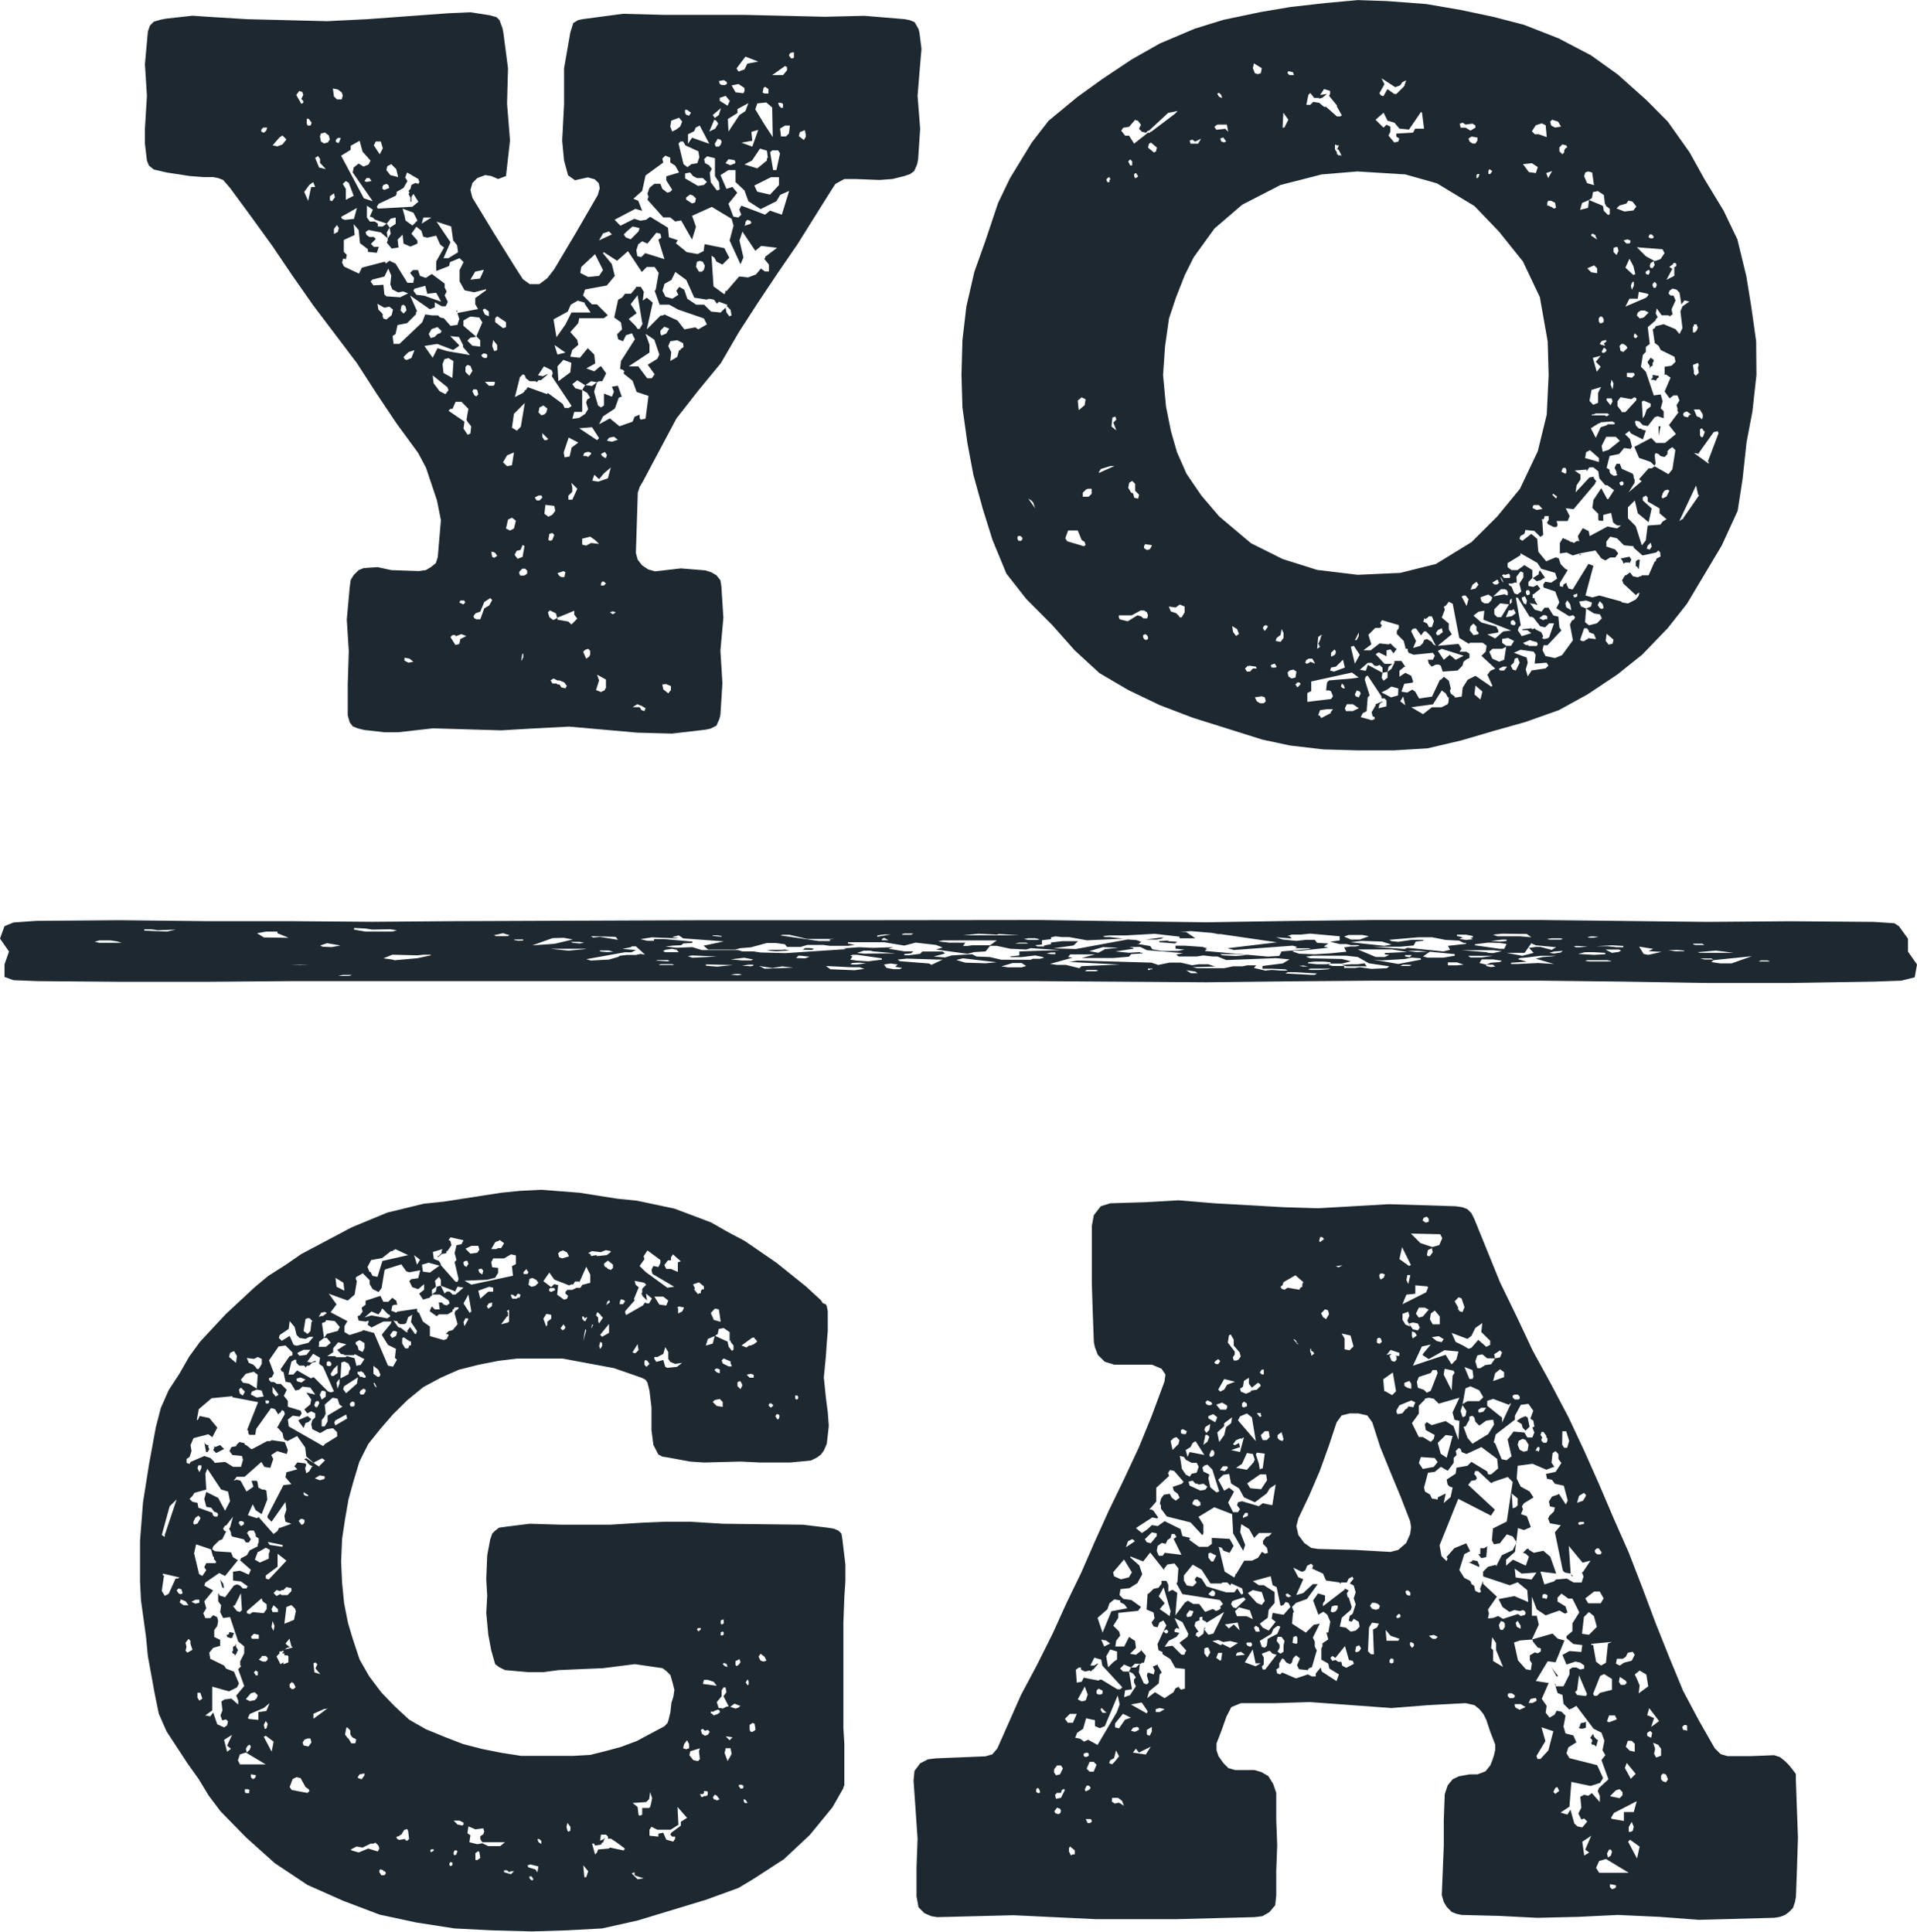
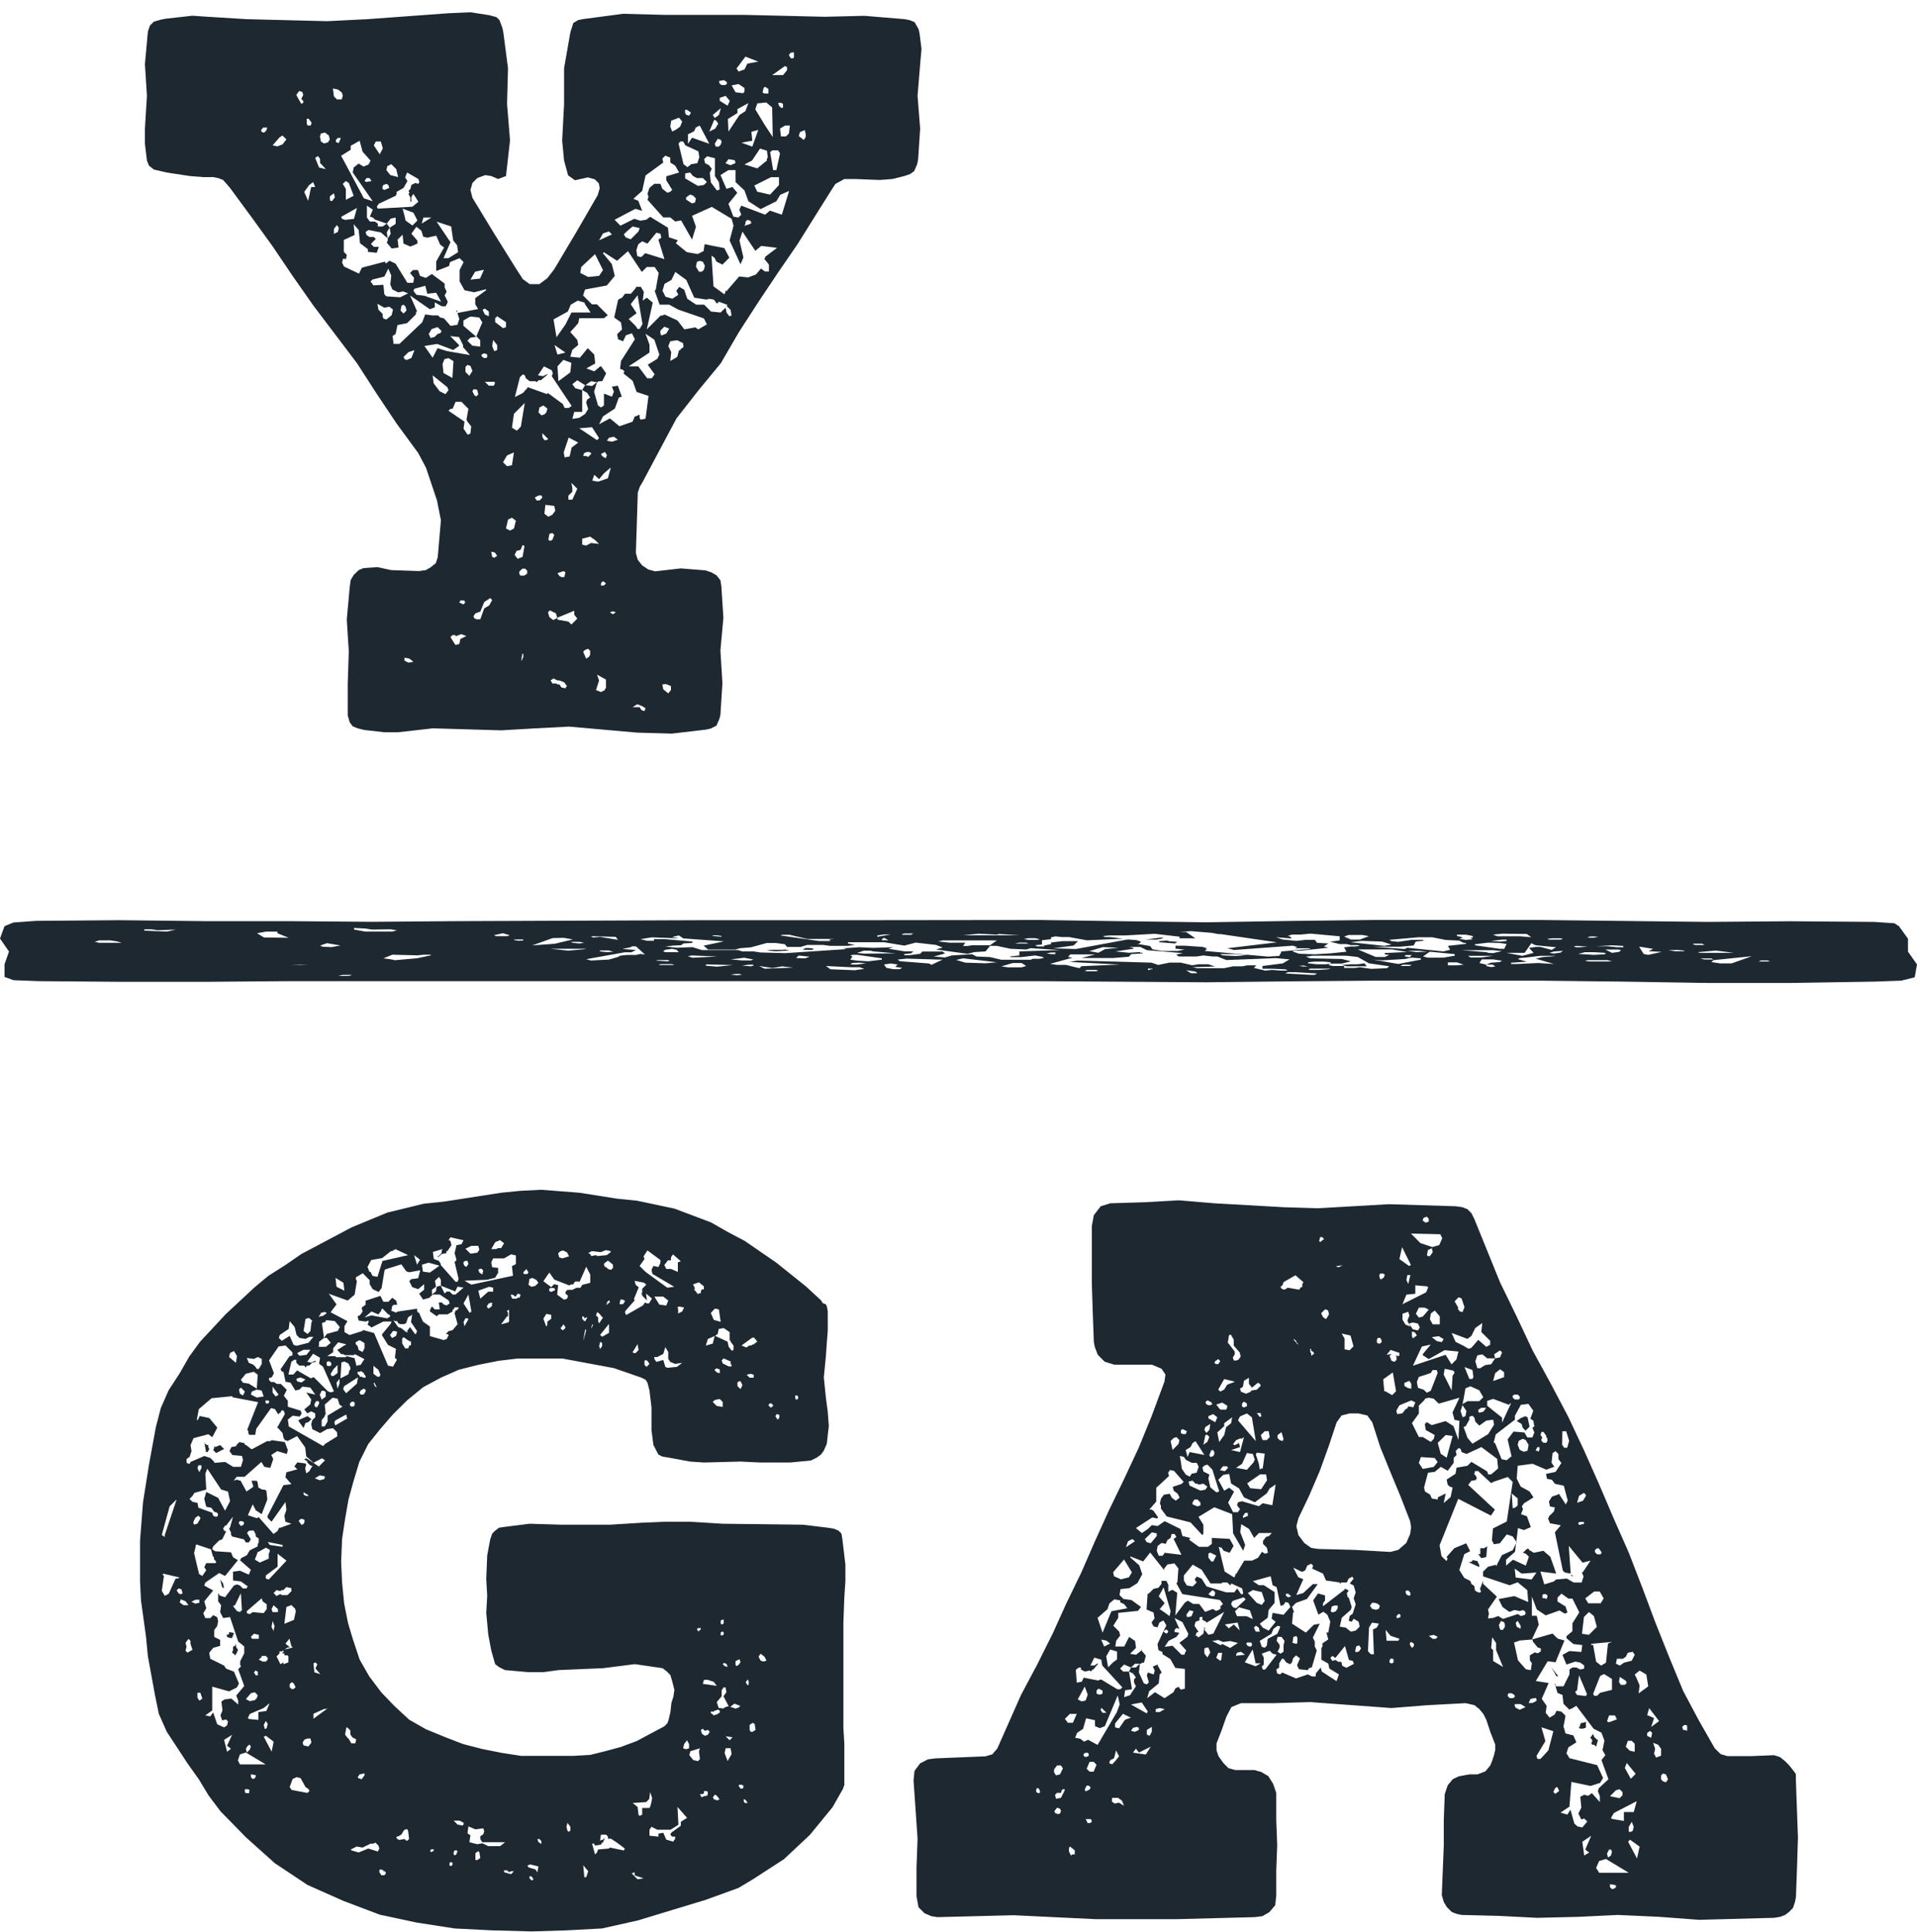
<svg xmlns="http://www.w3.org/2000/svg" width="200" height="201.56" viewBox="0 0 200 201.56">
  <g>
    <g>
      <path d="M96,6.71,95.73,10,96,13.42l-.21,3.19-.1.52-.31.72-.42.31-.61.21-1.24.31-1.34.1-2.58-.1H88.09l-.93.51-.41.63L85.2,22.29l-2,3.2-2.06,3-2.07,3.1-2,3.1-1.86,3.2-2.37,2.88-2.27,2.9-3.51,6.6-.31.52-.21.62-.1,3.2-.1,3.09.2.72L67,59l.63.42.72.2,2.68-.31,2.58.21.62.21.52.3.41.52.1.62.21,3.3-.31,3.41.21,3.41-.21,3.3-.1.41-.31.72-.62.31-.52.11-3.51.41-3.61-.1-7.12-.63L55.89,76l-3.61.21L45.16,76l-3.62.41H40.1L38,76.17,37.31,76l-.51-.21-.31-.41-.21-.72v-3.3l.11-3.41-.21-3.3.31-3.41.1-.72L36.9,60l.52-.51.51-.21,1.45-.1,1.44.31,2.89.1.72-.1.52-.31.52-.42.2-.61L46,54.28l-.41-2.06-1.14-3.4-.82-1.55-2.27-3.1-2.07-3.1-2.06-3.19-4.54-6-2.17-3.1L28.44,25.7l-2.17-3L24,19.61l-.72-.83-.52-.2-.52-.1h-1l-1.44-.11L17.39,18l-1.34-.31-.51-.41-.21-.52L15.12,15V13.42L15.33,10l-.21-3.3.31-3.41.21-.62.41-.41.73-.21.51-.1,2.79-.31,1.44.1L25.75,2l8.36.21L38.34,2l8.47-.62,2.27-.1,2,.31.72.2.31.31.31.83.1.51L53,7.12l-.1,3.71.31,3.82-.42,3.72-.82.31-.72-.31-.62-.1-.83.31-.51.51-.21.73.21.82,2.26,3.72L53.82,28l.73,1.13.72.52h1l.83-.62.72-.93,2.27-3.82,2.27-3.92.21-.72-.1-.52-.42-.41-.72-.2-1.34.3-.72-.51-.42-1.55-.2-2.07.2-3.82V7.12L59.5,3.4l.31-1,.52-.31.51-.1L65,1.44l4.23.11h8.36l8.47.2,4.12-.1L94.39,2l.51.1.52.21.41.72.1.41.21,1.66Zm-68.12,6.6h-.41l-.21.21v.21l.21.1h.1l.21-.21Zm2,1.24-.41-.41-.31.2-.72.83.51.1.52-.2Zm1.55-4.23.21-.41-.1-.31-.32-.11-.31.42.52.92.21-.1v-.2Zm1.45,9.19L32.67,19l-.41.31-.52.72.41.93.31-1.44ZM32,12.9l.1.2h.31l.1-.3-.31-.41H32ZM34,17.65,33.39,17v-.42l-.21-.3-.3.2.41,1Zm.21-2.79.2-.31-.1-.41-.41-.31-.42.1-.1.31.1.52.32.21ZM34.63,21l.31-.41-.1-.42-.42.31v.42Zm.1-11.77.11.83.31.31h.51l.1-.41-.1-.31-.41-.31Zm.62,14.56-.2-.31-.31.41v.52l.41-.21Zm0-8.88.21-.52h-.31l-.21.21v.21l.21.1Zm1.24.72-1,.62,2.37,4.44.93.31L36.8,18l.1-.52.52-.41.51.31.52-.21.21-.41-.83-.93-.31-1.14-.93.52Zm-1,7,.1.21.31.1.93-.1.31-1.14Zm8.46,11,.31-.82.72.1h.62l.21.21.41.1L47,34l.72-.1.2-.62-.2-.62,2.16-.41-.3-.51v-.63l1.13-.82v-.11l-1.24.32-1-.21-.52-.93V28.18l.42-.83-.42-.41-1,.41-.1.41-1.34.52v-1l.82-1.45-.41-.31-.41-.93-.93.21-.42-.1-.2-.63-.52-.41-.52.73.63.72v.31l-.73.31-.72-.31-.1-.93-.52.51.1.83-.72.1-.51-.62.1-.2v-.21l.31-.51-.11-.62.63-.41V22.7l-.52.11-.41.52-1.24-.42-.21-.21-.31-.1.31-.72-.62-.42V22.7l.31.42h.52l.31.21v.3h.52l.41-.3.3.41-.3.51.1.62-.72-.62L38.45,24l-.31.21.1.31.31.21H39l.21.2-.51.52.3.31h.52l-.21.62-.93-.1V26l-.82-.62L37.42,24l-.52-.61.1,1.13-1.13.52v1.24l.31.31-.1.51L36,27h-.21l-.1.41.21.41,1.55.73.31-.62,2.37-.62.1.1v.1l.41-.3.63.3,1.23,2h.62L43.2,29l-.42-.52.31-.3h.52l.21.61.61.21.62-.41,1.34,1V30l.21.42-.21.41.31.62v.1l-.2.41h-.41l-.73-.41v.52l-.51.2-2.07-1.44.73,1.65-.11.1v.21l-.93.93-1,.2-.2.93-.31.21.1.82h.62ZM36.08,19.71v1.14l.82-.42-.51-1.34-.31-.2-.32.3Zm2.47-1.13h-.31l-.21.31.21.1.52-.1ZM40,29.72l.1,1,.21.2,1.44.1.83-.41-.52-.2-.52.1-.61-.31-.21-.52.1-.93-.31-.72-.41.83-1.24.31-.2.2.3.41ZM39,15.17l.62.93.32-.62-.21-.72h-.52Zm3.51,3.72-.41.72-.72.41v.21l-.1.2-1.76.83-.21.31.11.2,3.61-.2.62-.52-.52-.82-.21.31v.51h-.1v-.41l-.2-.41.1-.11-.1-.2.2-.21.1-.41.42-.21.31.1.1-.2-.1-.31L42.47,18l-.2.52Zm-1.65,14L41,32.3,40.61,32l-.51.11-.72-.41.1.61.42.42v.1H40l-.1.1.1.31.31.1ZM40,19.3l-.1.21v.2l.2.11.51-.21-.1-.31-.2-.11Zm.31-1.55.41.52.82.21-.2-.83-.52-.52-.41.21Zm2,14.24-.21-.2-.21.1-.1.51.31.32.31-.32Zm.82-9.8L42,21.77l.2.73.11.51.72.52.52-.52Zm.11,14.35-.62.2-.52.51.1.21.21.11.51-.21Zm-.11,32.51-.41-.32-.52-.1v.31l.42.21Zm.31-38.29.83.1,1.75.62-.51-.93-.93.1-.21-.83-1.13.31-.11.21ZM44,23.33,45,22.7h-.83Zm1.14,14,.51-1,1,.31,2.38.41-.72-.83V36l-.42-.83-.92-.1.92.93v.1l-.61.42-1.66-.63-1.34.21Zm.51-3.2-.62.21-.3.51.2.42.41-.11.31-.31.31-.1.11-.21Zm.83,7,.31-.42-.11-.3-1.54-1.24.1.82.62.83Zm-.93-18L47,25.28l-.73,1.66h.52l1-.62-.1-.72-.41-.52-.21-1.45Zm1.24,14.24-.42.11-.2.51.1.93.93.52.11-1.76Zm2.37,7.12L48.77,44l-.1-.21.2-1.13-.72-.73h-.62l-.31.73H47l-.21.2L48.46,44l-.1.72.41.62h.1l.21-.11Zm-.51,21.88-.52-.2-.52.2h-.1v-.1h-.31l-.2.21.51.82.41-.1.11-.52Zm-.93-33.95v.1h-.11v-.1Zm.62,30.65.2-.2-.1-.21h-.41l-.11.21ZM49.7,35.09l.62-1.45L50,33.13l-.93-.1-.72.41V34l1.34,1.14-.62.1-.31.31.52.52.82.1V35.5Zm-.62,3.09-.31-.1-.21.21v.52l.41.41.32-.52Zm0-9,1-.11.41-.92-.92.2Zm.21,11.66.2.41.21.11.2-.21-.1-.42-.1-.1h-.31Zm2.06,21.77-.21-.2-.62.41-.41,1L49.6,64l-.21.31.1.2.21.11h.41l.41-1.14.52-.31ZM50.21,37.05l.11.2.2.11h.21l.1-.11V37l-.2-.11h-.21ZM51,32.51l-.41-.31-.21.1v.1l.21.42L51,33Zm-.41,7.33.41.41h.51l.11-.21v-.2ZM51.87,58l-.21-.31-.21-.1h-.2l.1.52.2.1Zm0-22-.42-.52-.1.62.2.52h.11l.21-.1Zm.61-1.76.31-.1v-.52L51.87,33l-.21.2v.41Zm0,14,.42.41.51-.1.21-1.34-.72.31Zm1.14,6.91.2-.82-.41-.31-.41.2-.21.93.42.21Zm-.21-10.52.52.31.41-.42.41-2.47-1.13,1.13Zm1.65-4.23,2,.72.1-.11,1.55,1.14.2.42h.42l.31-.21-2.07-3.1.1-.31-.1-.31-.82-.41-.62.93.51.1.42-.2h.1l-.72.61H56.2l-.21.21-.1-.1h-.62l-.41-.31-.11-.31-.2-.1-.31.3-.52,2.07.83-.42.2-.2v-.11h.11ZM54,58.31l.52-.2.2-1.14-.2-.1-.21.51-.41.1-.21.42ZM55,59.55l-.21-.21h-.3l-.31.31v.21l.1.2h.41l.31-.2Zm-.41,8.67h-.1l-.11.72.11-.1v-.11l.1-.1Zm2-16.31-.1-.21H56.2l-.41.21.2.31h.31Zm.1-9.6-.41.21-.1.52.31.3.31-.1.2-.2.11-.41Zm-.1,3.3.21.32H57l.2-.11-.62-.62Zm.21,8,.41.31.41-.2.31-.42-.1-.51-.93-.11Zm.82,2-.31.11-.1.62.2.1.21-.1.21-.52Zm-.31,8.78.41.31.42-.21L58,64l-.63-.31-.2.2Zm1.86,7.22-.31-.41L58.37,71h-.21l-.41-.2-.31.2.2.32h.42l.1.1h.21l.2.31.42.1.1-.2ZM57.75,33.33l.31,1.86L59,33.85l.62-1.24h2L61,31.69v-.11l-.72-.21-.73.42-.31.72ZM58.16,37l.83-.21L57.85,36Zm0,1.23.1,1.55,1.24-.92.11-1-.83-.31Zm0,21.58.21.3.2.11h.31l.11-.52-.21-.1Zm2.07,4.74-.32-.41v-.41l-1.75.72v.21l1.14.2.31.31Zm.1-18.37-1-.52-.52,1.55.1.52.52-.1.21-.93ZM60.23,51l-.62-.62.1.52v.41l-.41.41v.42h.41ZM73.75,33.85l-.31-.62-2.69-.93-.93-.51h-1l-.52-1.45.11-.1.31-1.76-.42-.62h-.82l-.52.52-1.44-2.17-1.14,1L63,26.32l-.1.1.93,1.13.31,1.24-.83,1-2.27.42-.21.62.93.93h.52l1.13,1.13-.41.31H60.43l-.1.52-.83.93.73.82.1.52-.62.52-.21.71,1,.11.82-1L62,37l.1.93-.93.51.83.31.62-.52h.1l.52.73-.41.82H62.5l-.21.11-.62-.11-.62.42-.82-.52-.52.41.31.42.72.2v2.27h-.83l-.2.73.72-.11.62-.41.31-.51L61.15,42l.11-.31.31-.2L61.26,41l-.52-.31.31-.51.72.1.52-.41-.31,1,.41,1.44.31.21.31-.21V41.07l.83.32.21-.52-.21-.52.62-.1.41,1.14-.31.1-.41,1.14-1.24.82-.41.82,1.13-.61,1,.82L66,44l.21-.52.52-.21v.31l.1.21.52-.1.31-2.38-1.24-.41L66,39.73,65.08,39v-.2h.1L65,38.6l-.31-.11.1-.82,1.45-2.27-.31-.62-.62.2-.31.63-.51-.21-.11-.52.52-.51-.11-.73-.71-.51.41-1.86.41-.21.31-.41h.62l.52-.62v-.1h.51l.31.52-.11.92.42-.31.62.52-.62,2.79,1.45-1.45h.2l.21-.1,1.34.62.72.93,1.14-.21.31.21ZM62.29,45.93l.21-.21-.73-1.14-1.34.11ZM60.54,28.48l.82.42,1.14-.11.41-.61-.83-1.66-1.44,1.34Zm1.13,28.18.83.1-.42-.41L61.57,56l-.83.21v.62l.41.1Zm-.21-9.5h-.2l-.31.11-.11.31h.31l.21.1.31-.31v-.1Zm.11,20.75-.21-.21-.31.11-.21.2.31.72.31-.2.11-.21Zm1.85-18,.31-1.13-.72.61L62.5,50,62,49.54l-.21.62.62.1Zm-.2,21-.93-.51.21.61-.32,1,.52.2.41-.2v-.11l.11-.1ZM62.5,25.08l1.34-.62-.31-.31-.62.21Zm.31,22.5.3.2h.11l.1-.3-.21-.32-.41.21Zm.41,13.31-.21-.2h-.2l-.11.2v.21H63Zm1.24-15-.41-.32-.52.11-.21.31.52.1Zm-.21,18-.31-.1-.31.1.31.21ZM79.73,27l.11-.1v-.11l1.23-.93-1.65-.2-.62.51-1.34-2-.31.93.41,1.76-.3.72-1.14-2.48.41-1.55-.2-.72-2.07-1.24-2.06.93.41,1.14L72.2,25l-1.14-2-.62.11-.51-.42H69.2l-1.65-1.85.11-.31-.11-.31.21-.62.51-.42h.63l.2.52.52.41.31-.1.2-.2-.62-1v-.41L70.85,18l-.41-.72-.51-.32v-.51l-.52-.21-.31.31.1.41-1.85,1.35L67,19.92l-.92.82.51.21L67,22l-.71-.21-2.17,1.14.61.62,1.45-.72.62.2.62-.1.41-.31,1.86,1.14.1,1,.93.31-.21.31,1.14.93,1.14.2.62-.31.1-.72,2.06.41.52,1-.72.72-.62-.31-.21-.41-.31-.21.21,3.2,1.13.83.11-.21v-.21l.1.11,1.34-1.55.93.1.82-.31.52-.62.42.31h.41v-.72Zm-13-3.2L66,23.63l-.61.52-.31.31.2.31.52.2.82-.82Zm-.31,8.88-.83.61.73.73.2.31h.21l.3-.52-.51-3-.72.93ZM68.79,37l-.52-1.55-.92-.62.41,1.13v.83l-2.17,1.44h1l.93,1.24H68l.3-.41-.72-1,1-.62ZM66,73.79h.73l.2.31.31.1.11-.3L67,73.69l-.51-.21ZM68.69,25l.31-.2-.1-.41-.42-.11-.93,1.14L67,25.18l-.41.31-.2.62.1.62.41.1.42-.41,2,.62Zm.82,9.81.31-.52-.51-.2-.41.41v.31l.1.2Zm6.82-1.86-.11-.62-.41-.41.1-.1L75,31.48l-.2.21-.31-.42-.52-.1v.1l-.1-.1-.1.1-1.34-.21-.83-1.85-1.14-.83-.41.83-.72.41-.21.72.31.62.72.21.62-.41-.21-.42.31-.41.52.31.31.93.93.62h.83l.72.72,1,.1.52-.51.1.51.31.42.1-.11ZM69.1,71.42l.1.51.52.42L70,72v-.41l-.52-.21Zm2.17-35.61-.62-.31-.72.11-.21.51.31.62-.1.93.72-.42.2-.71H71v-.11l.31-.21Zm-1.34-22.6.2.52.41-.21.42-.31.21-.52-.32-.41-.82.31Zm1.34,1.55H71l-.21.21.52,2.16.41.31.41-.31.62-.1.21-.62-.1-.62-1.35-.62Zm.2-3,.11.21.31.1.2-.31-.41-.3h-.21Zm1.35,7.64.62-.1.31-.31-.42-.41h-.62l-.41-.21L72,18l-.52.1v.52Zm-.52,1-.31-.1-.41.31v.21l.62.41.31-.1.1-.42Zm.11-6.7-.63.31V15l.42-.63L74,15,73,13.1l-.41.21Zm.51,14.65h.31l.21-.2.1-.42-.21-.41-.31-.1-.31.1-.1.51Zm1.34-10.73-.21.41.11,1,.62.83h.1l.21-.1L75,19l-.41-.62V16.51l-.82-.2-.31.3.1.42.41.21ZM74,13.73l.62-.31.31-.52-.21-.31-.2-.1ZM74.36,12l.21.31L75,12l.21-.72Zm.83,3.1.1-.31-.1-.21-.31-.1-.31.52.1.3H75ZM75,8.46l.11.31.2.11h.31l.21-.11V8.56l-.31-.2Zm1.14,2.07L75.71,10l-.62.21v.31l.82.51Zm6.19,9.39-.93.41L81,21l-1.65.82L78.08,21l-.41-1.13L76.74,19V17.75H76l-.83.52.62,1.44.62-.2.51.61L76,21.26l.51,1.34.52.1.31-.3-.21-.52.21-.42,2.48.94.51-.42,1.24.42Zm-5.68-3.2L76,16.61l-.31.42.51.21.52-.21v-.11ZM77.15,12l.62-.41.31-.83-1.14.62v.41l-1,.63L76,13.73Zm-.82-3.09.41.72.82.1.11-.21V9.18l-.62-.41Zm.51-1.76.21.31.62-.21.3-.61,1.14-.21-1.34-.52Zm.52,7.74,1.13.41.62-1.75-.72.21.1.92Zm.31,2.27,1.34.41,1-.82v-.21l.1-.1-.1-.72-.72-.21-.83,1.24Zm.62,6.2.1-.11-.1-.21-.32-.1-.2.21v.21l-.1.2Zm.41-4L79,20l1.34.31.93-1v-.82h-.83Zm1.86-8.15-.62-.52-.93.1-.21.62,1,1.65.82,1.24Zm-1-1.55.2.1h.41V9.29l-.3-.21h-.11l-.1.1ZM81.38,16l-.2-.31h-.62l-.21.2.31,1.86H81Zm-.82-8.16h1.13l.42-.51V7l-.21-.11Zm.92,3.41h.21v-.42l-.21-.1h-.3l.1.31Zm.93,1.85H81.9l-.52.32.1.82H82l.31-.31Zm.42-7.63h-.21l-.21.1-.1.21.21.31h.2L82.83,6ZM84.06,14l-.1-.42-.51.21-.11.41.52.41.2-.31Z" fill="#1d2830" />
-       <path d="M183.25,39.12l-.42,3.81-.61,3.2L181.8,50l-.51,3.3-1.66,3.62L176,63,174,65.54l-2.68,2.78-2.59,2.07-3.09,2.06-3,1.65-3.5,1.24-3.31.93-3.4,1-3.51.82-3.51.21h-3.72l-3.61-.1-3.51-.41-2.89-.62-7.22-2.27L121,73.58,117.71,72l-3-1.76-2.58-2.37-2.38-2.68-2.68-2.69L105,59.86l-1.45-3.51-1-3.2-1-3.61-.62-3.3-.52-3.72-.1-3.4.1-3.62.41-3.51.83-3.61,1.14-3.2,1.34-4,1.24-2.58,2.27-3.72,1.75-2.27,3-2.48L115,8.25l3.09-2.06L121,4.54,124.63,3l3-.93,3.92-.82,3.09-.52,3.62-.41,3.4-.31,3,.1,4.13.31,3.61.62,3.4.72,3.2.83L162.6,4,166,5.78l2.79,2,3,2.68L174,12.69l2.27,3.2,1.55,2.79,2,3.3,1.44,3,.93,3.82.52,3.2.51,3.62Zm-76.58,17-.21-.2h-.2l-.11.1v.21l.11.2h.3l.11-.2ZM108,53.05l-.21-.62-.2-.21-.31-.2Zm5.26,3.82-.1-.32-.31-.2-.41-1h-1l-.3.82.2.31,1.75.52Zm-.82-15.07.1,1,.62-.52.1-.62-.41-.2ZM113.89,51h-.41l-.21.11-.31.31v.41h.62l.31-.31Zm2.38-2.37h-.42l-1,.31-.2.31v.1Zm-.83-29.83.1.21h.21v-.21l.1-.1-.1-.2h-.1l-.21.2Zm.72,25.29.31-.31-.1-.31-.31.1-.1.93.51.42Zm3.61,20.12-.1-.31-.31-.2H119l-.93.51h-1.34v.21l.1.21.83.2,1-.62.41.11.21.2h.41Zm2.79-52.32.31-.31-1,.2-2,1.86h-.11l-.2.21-.42-.1-.31-.31.21-.42-.31-.41-.31-.1-.62.72-.61.1-.21.31.41.52h.41l.52.83,1.44-1.14H120v-.1h.1Zm-4.65,5.37h.21v-.42l-.21-.21-.2.21Zm-.2,33.64.31.52h.1l.11.1.1.41.41.11.1-.42-.41-.41v-.72l-.31-.31-.31.2Zm.72-32.3.21-.1.1-.11-.2-.31h-.11l-.1.1v.21Zm1.34,47.88-.1-.2-.2-.11-.21.11v.2l.1.21.21.1.2-.1Zm.42-9.59-.72-.11-.11.21v.21l.31.2.31-.1Zm.51-41.49-.62-.52-.2.11-.11.41.62.51.21-.1Zm6.5,38.49,3.31,2.79,3.3,1.65,3.61,1.14,4.23.51,4.44-.2,3.72-.93,3.71-2.28,2.69-2.68L158.58,51l1.86-3.92.93-3.82.2-4.12-.1-3.51L160.65,31l-1.76-3.71-2.48-3.1-2.58-2.69-3.92-2.37-3.3-.93-5-.31-3.71.31L133.6,19.3l-4,2.06-2.89,2.48-2.17,3-.93,1.86-.93,2.37-.72,2.17-.41,2.89-.21,3,.31,3.3.52,2.58.62,2.16,1,2.27,1.55,2.27Zm-3.61,9.4-.51-.21-.42.31-.72-.1.21.51.62.21v.1h.1l.21.31h.2l.31-.52Zm.52-48.62.1.32H125l.31-.52-.62.31-.31-.21Zm2.58-1.44.21.31.93-.1.31.31L128,13h-1ZM127,9.8l.2.31.31.11-.1-.31-.21-.21h-.1Zm.62,4.54-.31.11.1.31.31.1.21-.1Zm1.65,51.81-.21-.51-.51-.31.1.62.31.41Zm1.44,3.61h.41l-.1-.2-.72-.1v.1l-.1-.1-.31.3.2.32h.32Zm0-62.64.21.52.31.1.31-.1.1-.52-.82-.51Zm1.35,66.05-.11-.41-.31-.1-.72.1.2.41.32.21h.41Zm.2-7.84-.2-.1-.21.1-.1.21.2.3.31-.41Zm.93,4.23-.2-.31-.31.1-.11.11.11.2h.41Zm.72-3.51-.2-.41-.11.62-.41.31-.1.31.51.1.31-.41Zm-.1-52.74H134l.41-.82-.52-.73Zm.52-5.67.2.2H135l-.11-.31-.51-.1Zm.41,63.16.41-.1.11-.62-.31-.21-.42.1-.2.21.1.41Zm.93.52-.11-.11h-.2l-.21.21.21.31.31-.31Zm.62-2.07h.1l.21-.1.1-.1.51.2-.3-.52h-.41l-.11.11h-.1l-.11.31Zm0-58.31h.41l.31-.31.62.1.51.42h.21l1.13,1h.32l.2-.11-.52-.92V11l-.82-1,.11-.21V9.49l-.63-.2-.41.62.72-.11-.51.42h-.1l-.21.1v-.1h-.52l-.41-.52-.2.21Zm2.78,61.72-.2-.52-.21-.1h-.31l.1-.83.21-.21,2.38-.2.72-.1-.72-.52-4.24.93v1l-.41.21v.92l2.48-.3Zm-1.54-5.47.2-.42.11-.41.1-.1h-.1l-.31.2-.11,1.24.31-.21-.1-.1v-.1ZM139.07,74h-.62l-.72.1-.2.52.2.1.11.21,1-.52v-.1Zm-.2-4.34-.1.31.41.11,1.13-.42-.2-.82-.73.72Zm.41-1.34.1-.31-.1-.2h-.1l-.31.31v.41Zm.31-52.22v.1h.31l.1.11-.31-.62-.1-.11h-.11v-.1h.11v-.1l.1-.21h-.21l-.2-.1v.51l.2.31v.21Zm.52,55.73h.2l-.1-.31-.21-.2-.1.31Zm1.65,2.07-.62-.42h-.62l-.21.42.11.3h.72Zm-.52-6.51-.31.1.42,1.76.51-.93Zm.31-.62.21-.41V66l-.41.82Zm.21,6,.2-.41-.1-.21-.31-.1-.2.41.1.21Zm14.24-3-1.44-1.34L155,68l.1-.62-.41-.31h-1.34l-.11.11-1-.62L151.56,63l-.41-.21-.31.41-.21.11.11.3-.32.83.73.62v.62l.31.51L150,67.39l2.17-.2.31.51-.2.31H153l.31.21v.41l-.11.1h-.1l-.41.32-.11.41-.51.51-1.55.11-.21-.62-.2-.11h-.31l-.42.21-.31-.31-.1-.41h.52l.21-.42-.21-.3-2,.2-.52-.2-.1-.21V67.7h-.21l-.21-.82-.72-.73v-.31l.21-.3v-.31l-1.76-.52L144,65l.1.21h.1l-.2.31h-.52l-.72.72.31,1-.83.62H143l.93-.72.94.1.2-.1.51.51h.11v.11l-.31.41-.31-.41-.41.1v.62l-.83-.41-.31.2.93,1h.83l-.41.31-.11.52-.52.1v-.52l-.31-.3-.2.1h-.31l-.31-.31h-.41l-.83.72.62.11.21-.62,1.54.82-.1.52.21.31.41-.31v-.62l.41-.31.31-.62v-.2h.73l.41.61h-.11L146,70v.62l.62-.41.62.31.2.62-.1.1-.83.11-.3.82.61.1.52-.31.31.21.41.72,1.34-.2.83-1.76h.1l.31-.31.52.41.2.83-.1.21.1.31.42.31v.1l.72-.1.1-.93.52-.83.82-.41,1.66,1.14.1-.11-.52-1.13.31-.42Zm-11.35,3.31-.21-.21h-.31v-.2l-1.44-2.17-.21.1-.1.31.51,1.65-.2.21-.11,1.44-.41.21-.21.41,1.14.32.31-.11v-.21l-.21-.1-.1-.41.31-.52v-.1h.1v-.21l.72-.31v.1h-.1l-.21.21-.1.42.83-.21Zm-1.14-60.58.83.82.31-.31.41.21v.52l-.2.41.61.72.42-.1.1-.31-.31-.21v-.31l1.75-.1.21-.41h.93l-.21-1.66-.1-.1L147,13.52l-1-.1-.52-.62-.72-.21-.41-.83Zm.93-3.72-.52.93.11.21.2.1h.11l.41-.72.72.51h.21L146.5,9l.21-.62-.41.2-.21.32-.52.2-1.44-.93Zm1.45,63.06-.73-.2-.41.3-.62.31,1,.52.73-.21Zm.72,1.75-.21-.92-.31.51Zm1.13-6.7-.31.72.73-.21.31-.31.1-.31.31-.1.51.31.11.21.31.2-.52-1-.51-.52h-.21l-.31.42-.52-.72h-.2l-.21.1-.1.2Zm3.41,5.88h-.1l-.21-.41-.42-.31-.92,1.44-2.27.31,1.24.72.92-.72h1l.63-.31.1-.21Zm-2.58-7.85h.1l.11.11h.1l.2.41h.31l.21-.62-.21-.51h-.31l-.2.2h-.1v.11l-.21-.11v.21l-.1.1Zm1.44.83-.2.31.1.21h.21l.41-.31-.11-.41Zm.62,3.1.62-.52.62.52.83-.42-2.28-.72-.41.21Zm1.66-55.94.1.41h.51l.52.31.51-.31V13.1l-.3-.2-.73.1-.31-.2Zm.61,49.23h-.2l-.21.1.52,1,.2-.73Zm1.24-47.79-.62-.1-.31.21.11.31.31.21h.3l.21-.32Zm-.72,51-.1.41.41.52.52-.11V66l-.21-.21v-.41l-.31-.31Zm.51-3.93.32-.41-.21-.3-.41.3-.21.52Zm2.38,4.34V66l-1.14.2.83.42.83-.73.82-.1-2.89-1.13.1-.93-.61.1-.52.41.83.72,1.54.42Zm-1.65,6.4-.73-.62-.1.93.62.52Zm-.52-54-.1.11v.31h.1l.11-.1.1-.32Zm.42,44.59.3.21h.42l.31-.32.1-.31-.41-.3-.83.3Zm.72-44.59h.2l.21-.31-.31-.2-.1.2Zm.1,49.85.31.72.72.32.52-.21.21-1.35-.42.21h-1Zm.93-7.32v-.11l-.1-.1-.52.31.21.2h.31l.2-.2Zm-.52,1.54L157,62l.11.1h.2v-.31l-.1-.21-.21-.1h-.41Zm.72.73-.61.61v.52l.31.31h.41l.82-1.34Zm.73,6.6h-.41l-.42.2v.11l.1.1h.42Zm-.62-9.19v.11l.21.31v-.1l-.21-.42h-.11Zm.93-.31-.11-.2L157,60l-.1-.1-.1.1h-.11l.21.31h.62Zm-.41,7.33h.51l.31-.51-.62-.31-.62.1v.41Zm1-3.4-.21-.42-.21.11h-.31l-.3.72.61-.1Zm6.19.41-.21-.21-.41.11-1.34-.83.31-.62-.42-1.13-1.23-.42L161,61l.21-.3.62.1.62-.42-.21-.61-1.44-.42-.42-.62-1.75-1v.21l-1.34.82v.42l.41.31h.62l.72-.52.83.52v.82l-.41.42v.41l.51.1.41-.21.32.41L160,62h-.1v.41h.21v.2l.31.52L160,63h-.2l-.21-.11.52.72.72.21.31-.41h.41l.52.82.51.11.11,1.13.21.31-1.45,1.55h-.41l-.11.52.31.61,1,.21.73-.31,1.13-1.55-.31-1.65.21-.41.21-.1Zm-6.09-3.61H158l-.21.1h-.41l.1.21.21.1.31.72.31.11.41-.31-.2-.83.41-.62v-.51l-.21-.11h-.1l-.41.52Zm-.52,2.06v-.41l-.2.2v.42Zm.32,2.38.1-.21-.21-.31h-.1l-.21.1v.31l.21.11Zm.51,3.92-.21-.52-.3.1-.11.42-.31.31.21.41.31.1Zm3,.31-.2-.31-1.24.1.1-.93L160,68l-1.34-.2-.72.31,1.34.51.11.52-.21.72.21.72.41-.62,1.44-.21Zm-1.55-5-.2-.1h-.21l-1.24-2h-.2l.51,2.89-.2.21-.11.3.41.62,1-.31-.41-.31h-.52v-.1l.93-.1.1.1.31-.1v.1l.62.31.21.41-.11.21.21.1.41-.1.11-.1.51-1.45h-.51l-.42.42-.51-.11Zm13.21-6.81-.2-.21-.21.21-1.44.31-.93-.82V57l-1-.1-.73-.73L168,56l-.41.51v.52l.93.31.31.41-.31.42H168l-.51.31-.42-.21-.62-.83-1.65.31-.72.21-.62-.31-.72.1V56.66l.31-.52.2.11h.11l.1.1h.1l.31.2H164l.2.11.31-.21h.31l-.1-.1-.1-.41.51-.83.62.31.1.52,1.86-1,1,.2.42-.31h-.42l-.41-.31-.21-1-.82.21v.61h-.41l-.11-.1v-.62l-.62-.62.11-.82.82-1.24.62,1.14h.11l.61-.93-.72-.52h-.2l-.62-.72-.11-.73-.51-.41h-.42l-.3.41V49l-1.24.1.61.42v.51l-.41.62-.1.73,1.44-1.55.52-.1-.1.1.31.41-.11.1v.11l-2.27,2.68-.82-.1.41.82-.21.52H162.4l.1.41-.1.21h-.31l-.62-.31v-.1h-.1l.2-.32v-.41h-.41l-.1.31H161v.1l-.1-.1-.1.1h.1l.1,1.56-.3.2-.63-.62-.92-.1-.11.41-.41.21-.1.31.3.2.93-.72.62.52.11,1.34.82,1,1-.41.31.1.21.62.52.52h.1l.1.1-.82,1.34v.31l.31.1.1-.31h.1l.11-.1h.1V61l.2.41.42.11,1.65-2.68.52.2-.83,3.1.72.2.73-.2,2.27.62.1.1.62.11.82-.42.31-.41V62l.11-.11h-.21l-.21.21-1.34-1.24v-.1l-.1-.21.31-.52h.1l.42-.3.31.41.51.1.21-.1h.1l.11-.11H172l.63-1.44h.1l.1-.31.41-.2ZM159.1,62.23l-.32.1v.21L159,63h.11l.1.1.1-.42Zm-.21-45.1.62.83.72.1.21-.62-.62-.41ZM160.33,67l-.41-.1-.31-.11-.72.31.31.21h.21l.1.1h.82l.11-.2Zm-.72-5v-.21l-.1-.21h-.21l-.1.11v.2l.1.21h.11Zm.21-48.3.31.31h.41l.83.3-.11-1.24-.41-.2-.62.2Zm.72,39H160l-.1.2v.11l.41.2.62-.1Zm.52,7.63-.31.21-.42.11-.41-.32.62-.41v-.2l.11-.21.51.72v.1ZM161,64.71l.21-.1h.21V64.3l-.21-.11H161l-.41.31Zm.52-46.13.41-.73-.62.21Zm-.1,2.88h.2l.11.11h.1l.31.2.2-.1-.1-.51-.41-.21h-.31l-.1.21Zm.31-8.77.1.41.41.21.62-.1-.31-.52-.62-.2Zm.2,38.91.41.42.11-.21L162,51.5v.1ZM163,15.07l-.31.31v.41l.31.31.2-.21v-.2l.11-.21.2-.1-.1-.21Zm.31,33.75h-.21l-.1.1-.1.31.41.2.1-.1V49Zm.1,14.55.52.31-.11-.62-.31-.42-.2.32Zm1.14-1.45-.21.11h-.1l-.11.1.11.2h.1l.21-.1Zm.3-4-.1-.11h.1l.11.11Zm2.27,6.6-.2-.41-.62-.1-.82-.52.51-.2.1-.42-.61-.21-.73.11.21.52.52.2-.11,1.44.41.32.83-.21Zm-2.27-42.62.83-.21.1-.82,1.45.61.1.52.42.42h.1l.1-.11v-.52l-.41-.31v-.1l-.1-.1-.11-.93-.62-.41-.51.1-.11.62-.31.21-.72.31Zm1.66,44.79-.21-.52-.52-.2v-.11l-.2-.3h-.31l-.42,1.23.21.11h.21l.31-.21h.1v-.1Zm-1.24-48.3.31.72.72.21L166.11,18l-.41-.11-.31.11Zm.21,28.79-.11.62,1.45.41v-.41l-.93-.82ZM165.6,28l.41.41.62.1V28l-.31-.31Zm.62,14.24.51-.21V41l.31-.62-1,.31-.21,1.14ZM166.63,25l-.1-.2-.11-.31h-.1l-.1-.1h-.11l-.1.1v.1ZM167,44.58l.62-.2.11-.11h.72v-.2h-.11l-.1-.1-1.24.1-.1.1h-.1l-.83.52.52,1Zm-.93-1.24h1.35l.2.11.31-.21h-.1l-.1-.1h-1.24l-.21.1h-.21Zm.11-6,.41,1.45.41-.52-.51-.52.51-.62Zm1.13,26.11-.1-.41-.31-.31-.21.41.21.31.2.1Zm0-30.14-.1-.2L167,33l-.2.2v.31l.1.21h.2l.21-.11Zm.31,2.28-.1-.11-.42.11-.2.3.2.11h.11l.21.1V36l-.11-.21h.11Zm-.41,1.23h.1l.21-.1.1-.2-.2-.21h-.11l-.21.41Zm-.11,9.71.11.61.62-.2L169,46l-.42-.42h-1Zm1.24,20.22-.72-.62-.1.73.31.41.41-.1Zm2.17-20.12,1.76-.93.51.52h.93l1.14-.93-.73-.93,1-1.34-.11-.11v-.3l-.1-.32.31-.51-.21-.52h-.41l-.41.31-.52-.72.62-1.45-.62-.41v-.72l.72-.11.42-.41-.11-.52-1.44-.71-.21-.42-.41-.31-.21-1.44.21-.11.1-.2.83-.21,1.24.52.41.51.31-.62-.21-1.75.21-.52.72-.51-.52-.11-.31.42-.2-1.24-.31-.31-.41-.11-.31.21-.11.31.21.21h.31l.21.51-.42.93.11.52-.31.21-.11-.11h-.72l-.51-.72-.11.52.21.41-.21.2v.11l-.83.72.21,1.75-.41.31v.52l-.31.31-.2,1.24.51.52.83,2.47.72-.1.2.72-.2.73.31.3v.73l-.62-.21-.31.1-.73.93-.51-.1-.31-.31V44l-.41-.11-.11.11.11.41.31.31h.21l.1.1.41.11-.31.92-1.24-.62-.2-.3V45l-.42.31.52.51.21.83-.11.1v.1l-.72-.1-.51.62-1,.21-.31,1.24.31.2v.21l.1.2.31.21h.21l.21-.1-.11-.11v-.2l-.2-.41.2-.42H169l.2.52,1.14.51.1.21v.21l.1.2v.31l-.62,1,1.35-1.14L171,50l1-1.13h.32l.31-.21,1.44.82.41-.51.31-2-.31-.31-.31.2-.2.21v.31l-.31.31-.42-.1-.2-.21-.31-.1-.1.21.1.92-.1.11v.1l-.42-.42L171,47.78Zm-2.48-4.34.21-.41-.1-.31h-.52v.21Zm0-2.16.21.51.1-.62-.2-.41Zm.31-13.83.31.31.21-.42-.1-.41h-.21l-.21.1Zm.31-4.55.83.32.93-.11.31-.41-.41-.52-.42-.1-.21.31-.71.2Zm.52,21.16V43h.41l1.14-1.24v-.21l-.21-.1-.31.2-1.13-.2-.31.41v.52Zm.62-6.6-.11-.21-.3-.21h-.21l-.2.21.1.52.31.1Zm-.72,14.34h.2l.11-.1v-.21l-.11-.1h-.1l-.2.1v.11Zm.93,7.44.2.3-.2.42v-.11h-.42l-.2.11-.11-.31-.2-.21Zm.1-33-.31-.11-.41.11.3.31H170l.1-.11Zm.31,3.61.2-.1-.2-.83L170,27l-.42.93ZM172,30.76l-.1-.11-.93-.2-.1.72H170l-.42.82,2.17-.93Zm-2.27,8.15v.41l.52.1.31-.3-.1-.21Zm4.14,15.27-.73-.62v-.51l-1.24-.72v-.42l-.2-.21-.11.11h-.1l-.1.1v.31l.93.83L172,54.49l-1.13-.93-.31-1.34-.72.72v1.14l.82.83.63,2,.41-.52.2-1.55,1.34-.1.21-.31Zm-3.51-24.77-.11.11-.1.3.1.42.21-.42v-.41Zm.51,5.68-.31-.31-.1.2v.21l.2.11Zm0,23.32h.21l-.11,1-.2-.31h-.11v-.52Zm-.1-32.61.93.93.93.52.61-.21.42-.62-.21-.41Zm.31,7.43.41-.1.51-.52-.41-.21h-.41l-.31.21-.1.31Zm.31,10.43.2-.32.21-.61.41-.31v-.31l-.72-.31-.2.1Zm.61-15,.11-.21v-.2l-.11-.1-.3.2v.21l.2.1Zm.11,28.69.21-.31-.11-.41-.31.31-.1.31Zm0-18.89v-.31l-.21-.3v-.11l.31-.41.31.21v.2l-.1.11v.3l-.21.11ZM172,24.77l.21.1h.21l.1-.1v-.1l-.2-.21h-.21l-.11.21Zm.42,3.2.21-.31-.11-.41-.31.2-.1.31.1.21Zm0,11.15.62.1v.2h-.1l-.21.31-.21-.1h-.31l.21-.21Zm0-9.3.1.21h.21l.1-.21v-.2l-.2-.21-.21.21Zm.82,14.66-.2,1v-1Zm.93,6.71-.2-.1-.31.1-.21.31v.1l-.1.21.1.21.42-.21ZM173.65,39h.1v.11h-.1Zm.21-9.8.82-.42v-.93h.1l.11-.1v-.21l-.11-.1h-.2v.1l-.42.31.31.21Zm3.4,22.49-.1-.1-.21-.93-1.75,3.72.3-.21h.11v-.1ZM176,42.93l-.31.11-.1.2.1.21.42.1.1-.21.2-.1Zm.62-8.25h.21l.2-.21.11-.31-.11-.21v-.1h-.31v.21h-.1Zm0,3.4.1.62V39l.21.21.31-.31-.1-.52.1-.31-.1-.2Zm.72,4.65h-.62l.31.72.31.1.21.21.1-.21v-.31Zm.83,5.46,1.13-3-.1-.2-.41.1-1.55,2.17v.1l-.52-.1,1.55,1.13v-.21ZM177.78,45l-.21-.31-.21.1v.62l.11.2h.2l.21-.61Z" fill="#1d2830" />
      <path d="M88.2,163.27V165l-.11,1.65-.1,2.69V180.3l.1,1.65v4.34l-.1.2v.1l-1.14,2-2.37,2.89L81.79,194l-3.19,2.07-1.55.93-3.41,1.24-7.12,2.16-3.71.83-3.72.2-3.61.11-4.13-.11-3.92-.2-4-.62-3.82-.82-3.82-1.45-3.71-1.65-3.41-2.27-3-2.69L23,189l-1.24-1.65-1-1.66L19.56,184l-2.17-3.31-.82-1.86-.41-2-.73-4-.2-2.07L14.71,167l-.1-2v-4.23l.31-4,.62-3.92.72-3.93.52-2,.82-1.86,1.14-1.75,1-1.75,1.13-1.55,2.69-2.89,3-2.79L28,133.13,29.78,132l1.65-1.14,5.26-2.79,3.72-1.54,3.82-.93,2.06-.21,6-.93,2-.2,2.17-.11,4,.31,3.92.62,2.07.21,3.92.83,3.82,1.44,1.75,1,1.76.93,3.3,2.27,3.09,2.48,1.56,1.44.2.31.31.11.1.2.1.52v2.06l-.1,1.24-.1,1.45-.21,2.16.21,2.07.2,1.54.11,1.45-.21,1.86-.31.72-.3.41-.42.31-.62.31-2.17.21H79.32l-2.06-.1-3.82.1-1.45-.1-2.27-.42-.62-.1-.41-.21-.52-1-.2-1.55v-2.37l-.21-1.76-.21-.82-.2-.31-.42-.21-2.88-1-5.37-1H54L52,142l-2.07.41-2.06.52-1.86.82-1.86,1-1.65,1.35L41,147.58l-1.34,1.55-1.24,1.55-.93,1.86-.62,2.06-.51,1.86L36,158.52l-.31,2.06-.1,2.38.1,2.17.21,2.16.41,2.07L36.8,171l.72,2.17,1,1.75,1.24,1.65L41.13,178l1.55,1.44,1.75,1,2,.82,1.86.72,2,.52,2.07.41,2,.31h5.47l1.75-.1,1.65-.41,1.55-.42,1.66-.62,2.88-1.54.31-.32.11-.3.2-.83.11-1,.2-.62.11-.72-.21-.83-.21-.72-.41-.41-.41-.31-2.89-.42-3.3.42-4.65.2-1.55.21H55.06l-2.37-.21-.62-.31-.41-.31-.41-1.44-.31-1.65-.21-2.27.1-1.76-.1-1.75.1-2.48.31-1.65.21-.62.31-.31.41-.31.72-.1,2.48-.31,3.3.1h5.06l3.4-.21,2.38-.1H72l3.41.21,8.36.1,2.57.31.63.1.51.21.31.31.1.62Zm-71.32-3.1.31.21v-.21l1.24-3.71-.73.72Zm1.44,4.55h.21l.21-.11L17,164.2v.2h.11L16.88,166l.31.52.41-.21Zm.31,1.54.21.1.21-.1-.11-.41-.31-.1-.2.2Zm.52,1.24h.52l-.31-.41-.52-.21V167l-.1.2Zm.93,4.65-.21-.63v-.3l-.2-.21-.31.41.1.42-.1.41.2.2ZM32.57,153h.1l-.31-.1-.31-.31v-.11l-.31-.2.21-.11,1.44.93-.1-.1.62-.62-.31-.21-.83.42v.1l-.82-.72-.11-.93L31,149.85l-1,.52-.21-.1h-.11v-.11l-.1-.1-.1-.52L29,149h-.1l.82-1.45-.1-.31-.2-.1-.21.31h-.1v.1H29l-.31-.51-.41-.11-1.55,2.17-.1.62H26l-.1-.21v-.2l-.11-.11,1.14-2.89-2.68-.51v-.11l-2.17.21-1.34,1.14-.21,1.13h.11l.2-.41,1,.21.83,1-.52,1-.41-.31-1.55.41-.31.72.1.63-.2.61-.31.21v.41l.31.11.1-.21,1.44-.62.63.21.41.41v.1l1.13-.1.83.51h.82l.21-.72-.1-.41-1-.1-.31-.41.2-.42.52-.1v-.11l.31-.31.52.11.1.2h.1l.52.42h.1l1.55-.83h.31l.2-.1,1.34.2.32.83-.11.41-1-.3-.62.41.21.41-.31.93-.62-.11-.31-.51-1.75,1.55h-.83l-.31.41.31-.11.41.11.62,1.13.72-.51-.2-.62h.51l.11.1.1.62.41.21h.21l.21.1.1.93L27.3,158l-.62-.41-.31-.62-.51,1.14.93.31.2-.11,1.55,1.76.41-.31.21-.41v.1L30.4,159l-.62-.21-.11-.62.21-.62-.1-.82-1.45,2.06-.41-.41v-.21l1.65-3.2.83-.1-.62-.72.1-.52,1.14-.31-.31-.31.31-.41.82.1.11.11-.11.41.11.52.31-.21Zm-12.29,2.78-.2.32-.31.31.31.3.52.11.1.51,1.44.52.1.31.21.1h.21l.1-.21-.1-.2-.31-.1-.31-.42-.52-.1-.21-.82.21-.73,1.24.62.72,1.34.52-1-.21-1-.72-.21-1.44-2.17-.21.52.1,1.65Zm.11,11.56.41-.1v-.31h-.41l-.42.21Zm.31-9.18-.31.2-.21.42v.2l.1.11.32-.11.3-.51v-.11Zm.41,6.29.41-.61-.21-.31.21-.42h1v-.21l-.2-.2v-.21l-.11-.1-.2-.72-1.55-.52-.21.93.52,2.17Zm-.31-10.83.21-.42v-.3H20.7l-.1.3Zm.31,23.63-.21-.62h-.3v.52l.2.31Zm2.27,3,.31-.21.1-.41-.2-.21-.41.1L23,179l.21-.52-.11-.93.31-.21.72-.1.72.62v-.41l-.2-.52.83-1-.63-1.75.31-.32-.1-.1v-.41l.42-.83v-.72l-.63-.51L24,168.74l-.72.1-.31-.62.1-.72-.31-.41v-.83l.11.1v.11l.61.2.93-1.23.31-.11.31.11.31.31h.41v-.11l.11-.1-.73-.52-.82-.1V164l.72-.1.93.41.21-.51-1.14-1,.1-.1v-.1l.62-.31.31-.52.83-.41v-.21l.1-.2v-.42l-.31-.2v-.21l-.2-.41h-.42l-.2.1v.11h-.11l.42.71-.21.32h-.31l-.2-.32-1.24-.3-.11-.21v-.2l-.2-.42.1-.1.31-1.14-.72.93h-.11l-.2.31.1.21.21.1-.41.82-.31.11-.63.62-.1.31.31.2,1.65.11.21.51.51.31-1.34,1.65-.61-.31-1.45,1-.11.31.93.51-.93,1.14.21.72-.31.52.21.51h.52l.3-.31.42.21.1.41-.1.52-.31.41v.72l.62.31v.62l-.73.21-.41.51.11.63,1.44.71.21.32.82.31.52,1.24-.21.41-.82.41L22.14,176v2.48l-.72.52.52.1.3-.41.42,1.23ZM21.73,151l.1.2-.1.21-.1.11h-.11v.1l-.21-1.14.11.21.21.1h.1Zm1.24-.21.41.41-.83.42-.31-.31.11-.21v-.21l.1.11Zm.21,14.86-.21-.82.31.41.1.52-.1-.11Zm.51,16.51.52-1.13-.83.52.31,1.24.41-.31Zm.52-11.24H24l-.31-.11v-.1l-.1-.1h.1l.21-.11v-.2l.51.1ZM23.9,141.6l.72.61.1-.72-.31-.51-.41.2Zm.92,30.65-.1.1v.1l-.2.31-.11-.2h-.1l-.1-.21.1-.1v-.41l.21-.11.1-.21v.32l.2.31Zm.31-6-.61,1.24-.21.1.41.52.31.1.21-.2Zm2.59,17.86-2.07-1.24-.62.2-.21.62.21.42ZM24.93,145l.1.42.31.2.21-.41-.42-.42Zm.2,14.24.21-.1.11-.1v-.21l-.21-.1H25l-.1.2Zm0-15.27.21.31.62.1.83.52.1-1.45-.41-.31-.83.21Zm.93,42.83-.2-.1h-.31v.3l.1.11H26v-.21Zm-.41-9.5.41.21.52-.1.21-.21.1-.31-.31-.31-.41.11Zm0,5.17.1.41.31-.31.11-.31-.11-.21-.2.1Zm.1-40.77.21.51.52.21v.1h.1l.21.32H27l.31-.52v-.52l-.41-.2-.41.2Zm2.07,25.7-.42-.31-.1-.31-1.55,1.34v.21l.31.1.31-.21,1.14.11.31-.42Zm.31,10.32-.62.51-1.45.62-.2.42.1.1,1,.1v-.82l.83-.11ZM27.3,145.1l-.51-.1-.52.21-.1.31.62.31.72-.11ZM27,171v-.41l-.51-.11-.31.31.1.21Zm-.31,14.24-.51-.1v.31l.2.2.21-.1.1-.2Zm.11-10.83-.11-.11-.2.21.2.31h.21v-.41Zm.93-12.91-.73.42h-.1l-.31.82.52.31.93-.41v-.52l.1-.2v-.21ZM27,173.18l.41.2h.32l.2-.2V173l-.2-.21H27.3v.11Zm.73,6.4-.21.41.1.41h.11l.1-.1.1-.42Zm.82,2.16-.82-.62-.21.11.82,1.55Zm-.82-35.29H28l.1-.21-.1-.1h-.31Zm2.16,16.4-.93-.72v1.35l-1.23.92v.32l.31.1Zm-.41-1.64-1.55-.31.21.31,1.34.2Zm5.68-11.77-.42-.41-.62.1-.72.41-.82-.41-.11-.52.11-.41.31-.31v-.41l-.42-.21-.41.21-.31-.41.62-.52.1-.52-.51-.72.93.21-.52-.73-.82-.1-.32.31-.41.1-.51-.82-.52-.1-.21-1-.2-.1-.11-.2.93-1.35.31-.1v-.31l-.72-.72-.72.1-1,1.45.51,1.34-.21.41-.3.1V144l.2.21h.31l.31.2h.41l.62.62-.31.62.42.52v.62l1.34.41.1.31-.21.31-.72-.1-.51.41.1.72,3.61,2.06v-.1h.11v-.1l1.34-.83ZM28.54,167.5l-.21.41.11.31H29v-.31Zm.1,2.17-.2-.52-.11.62.21.41Zm.11-23.95.2-.1.11-.1-.62-.83v.62Zm1.65,20-.52-.11-.31.31h-.2l-.11.11-.41-.11-.31.31.31.31.41-.21.11.11H30l.41-.41Zm-.31,7.12-.1-.11h-.32v-.2h-.2v-.11h.1v-.2l-.2.1h-.21v.21l-.31.31.41.82.31-.2v.2l.52-.2Zm-1-33.23.31.3.82-.51.41.93.31.1,1.24-.31.52-.62h-.41l-.42.21-.62-.1-.31-.31-.2-.83-.52-.62-.1.82-.93.63ZM30.81,168v-.11l-.41-.41-.52.21-.21,1.75,1-.41.2-.93Zm-.51,3.82-.21.1H30l-.32.21.83-.21v-.1h-.1l-.21-.83-.41.51.21.21h.1v.11Zm3.92-26.63.3.1.32-.1-1.14-2.58-.41-.31.1-.62-.72-.42-.62.83.41.1.42-.2.1.1-.41.1-.31.31h-.21l-.21.21v-.1l-.1-.11h-.52l-.31-.31v-.3h-.2l-.31.2-.31,1.34h.51L31,143l1.44.83.21-.11h.1Zm-4,30.86.21.2h.2l.21-.2-.21-.41-.2-.11-.21.21Zm2.07,10.83-.11-.2-.31-.21-.51-.93-.42-.1-.41.2-.31.83.21.31,1.65.31Zm-.93-43.14-.42.11v.2l.11.11.41.1.41-.31Zm-.11-2.27.73-.1.41-.52h-.72l-.62.31v.1Zm1.24,6.61-.31.31-.31.1-.2.52-.52-.73v-.1l.93-.41Zm-.92,10.42h-.21l-.21.21.31.41.21-.1.1-.21v-.2Zm.92,23.33-.1-.42h-.31l-.31.11-.2.31.1.3.51.11Zm-.82-42.94.41.31.31-.31.1-.93.11-.1-.31-.31h-.21l-.21.1Zm.1,17.14.31.1.1-.1-.51-.32v.21Zm1.14,18.06.2-.42-.2-.2-.21.1.1.93.62.2Zm1.34,4.12-.21.11h-.2l-1.14.51v.52Zm-1-32H33l-.1.1-.11.31.11.21h.2l.21-.41Zm.52,8.15.11-.1v-.21l-.52-.1-.52.31.52.2Zm-.52-16.92.21-.11h.21l.41-.3V137l-.2-.1-.42.1v.11l-.1.1Zm0,3.1H34l.51-.42-.41-.51h-.3l.3-.42,1.14-.31.21-.41-.52-.62-.93-.1v.1l-.1.1-.31.11.21,1.55-.52.41v.31Zm.11,5,.2.51.42-.31v-.51l-.21-.11h-.21Zm.2,3.3h.32l.3-.52v-.61l1.55-.93-.31-.21-.2-.62-.52-.1-.82.72.1,1-.1.11v.1l-.32.41Zm.52-6.71v.31l.1.1h.31l.1-.2-.1-.21-.2-.1Zm1.14-1.24v-.1h.1l.62-.41H36l.11-.11-.83-.2-.52.62v.41l-.62.41h.83l.1.11h1l.1-.11.82.21.21.82.21-.1h.2l.41-.62-1-.52-.1.11H36l-.21-.11h-.2Zm-.83-5.78.72,1-.62.82,1.76.93-.31.52V139l.52.31,1.34-.42.1-.1,1.13.31,1.45,3.4.52.11.41-.72-.21-.21.11-.93-.83-.41-.62-1v-.11l.93-1.13V138l.1-.1H40l-1.24.62-.42-.31.11-.21v-.2l-.31.1-.72-.1-.11-.42.11-.1h.1l.31-.41-.1-.42.41-.3v-.42l1.55-.51.31.62h.51l.42-.42.41.31.1.42h-.31l-.2.1-.11.52.52.2.1-.1,2.07-.31v.21l.1.2h.1l.41.93.73.52v1l1.44.41.31-.1.21-.41-.11-.11h-.2l.31-.31.41-.1.52-.62-.31-1.13.1-.31h.1l.21-.21v-.11h-.41l-.1.21h-.11v.21l-.52.31h-.92l-.21.2-.72-.51v-.1l.2-.42.31.31h.52l-.1-.72h.31l.2.21.31.1.31-.21-.1-.31-.93-.62h-.83l.42-.31.1-.51.41-.11.41.83.21-.21h.31l.31.31h.31l.83-.72-.62-.1-.21.41v.1L46,134.16v-.61l-.2-.31-.42.41.11.62-.42.31v.62l-.2.1v.1l-.73.21-.41-.62.52-.41V134l-.62.52-.62-.21-.31-.62.2-.21.73-.1.21-.83-1.14.21-.31-.1-.52-.73-1.65.52-.1.1-.31,1.86-.31.41-.62-.3-.31-.52v-.41l-.72-.73-.72.42v.2l.1.21L37,135.09l-.72.62-2-.72Zm.83,8.16v-.83l-.42.42-.31.51.1.21h.21Zm1,4.75-.1-.42-1.14.62-.1.21.1.31ZM35,133.34l.11.93.82.41-.1-.83Zm.11,10.94.1.62.21-.52v-.51Zm1.24-2-.42-.21-.31.1-.1,1.66.83-.42.1-.41.1-.1v-.21Zm1,1.44-1.45.93-.1.31.31.42,1.13-1Zm-1,37.67.3.52h.42l.1-.41-.41-.21-.21-.31v-.41l-.31-.31h-.1L36,181l.31.41ZM37,146.34l-.2-.1-.21.1-.1.21.1.21h.31l.1-.11Zm2.58,46.55-.1-.31-.31-.31-.21.11h-.3l-.83.41-.62-.11-.62.31.1.1.73.21,1-.41,1,.31Zm-2.27-52.43.11.41.41.21.2-.41v-.52l-.51-.31-.41.21v.2Zm.83,3.1-.11-.11-.1-.2-.31-.21v.1h-.31v.21l.21.21v.1h.21l.2.1h.21Zm-.83,41.9.11.1.31.1.3-.41v-.2l-.51.1ZM38.14,145l-.21-.1-.31.2-.1.21.1.21h.31l.21-.31Zm2.47-7.84h-.1l-.61-.62-.11.1v.11l-.31.41-.72-.31-.73.62.73-.21,1.65.31.31-.21Zm-2.27-4.95.21.51h.11l.2.41.52.11.52-1.66,2.68-.61-1.34-.63-.11.11H41v.1h-.21l-.92.73-1.14.2Zm1.35,11.24-.21-.51-.52-.42v.83l.42.31h.2Zm-.42,1.24-.2-.41-.11.1.11.11v.1l.2.2Zm1,50.78-.11-.21H40v-.1l-.31-.1-.11.1v.2l.21.32h.31ZM41.44,139l-.2-.11H41l-.31.42.21.31.41-.21Zm2.07-.11-.63-.93.11-.72.1-.1-.51.31-.21.62-.21.1h-.41l-.21-.1-.1-.21h-.2l-.21-.1.51.72.31.1.52.42h.21l-.11-.11.31-.41.52.72h.1Zm-.83,53-.1-.83-.11-.21-.31.11-.31.51h-.1l-.1.11-.31.1.1.21.21.1.62-.1v.1l.2.1Zm.2-51.92h-.2v-.1h-.1l-.42-.31h-.1l-.1.11v.51l.31.52h.31l.1-.21v-.1h.2Zm.32-9,.31,1,.31-.52Zm.82,1,.1.72.73.1,1-.72-1.13-.31Zm1.24,61H45l-.1.1v.11l.1.1.1-.1h.11Zm-.1-62.33.1.72.21.1.31.1.2.31V132l1.55,1.75h.21l.1-.31-.41-1.75.2-.21-.2-.72.2-.83.52-.1.21-.41L47,129.11l-.21.31h.1l.11.1.1.41-.42.62h-.1v.21l-.51.1-.21.21h-.1l.31-.31v-.21l.1-.21Zm.51.41h.11v.1h-.11Zm1.55,63.37-.1-.11H47l-.11.11v.2l.11.11.2-.11Zm1.14-4.23-.42-.21h-.61l.41.41.51.1.11-.1Zm-.62,3-.11-.11h-.2l-.1.21v.21l.1.1.2-.1v-.1Zm.82-61.62-.2.11v.2l.1.21.21.11.2-.32-.1-.31Zm.62,5.27-.31-1.76-.51.93L49,137Zm-.31.82-.1-.1h-.21l-.2.41.1.42Zm3.1-5.36v.51l-.31.52-.83.21-2.37.1.72.41,4.34-.93-.11-1,.41-.21V131l-.51-.11-.72.42H51.45l-.2.41.1.52Zm-3.41-2,.52.52.72-.1.21-.31L49.9,130h-.72Zm3.62,62.34.51-.41H50.32l-.21-.31v-.31l.31-.21.1-.3-.1-.32-.82.11-.73-.31-.1.72.31.21-.11.72.83.21.52-.1.62.3Zm-2.07,1.24-.1-.62-.11-.1-.3.21v.72h.2Zm.1-61.51-.31.1.11.31.31.21.1-.41Zm1.24,2-.41-.1-1.14.41.21.83.83-.73h.51Zm-.1,1.55L51,136l-.21.31.11.21H51l.31-.21Zm-.1-5.58h.51l.21-.1h.31l.31-.51-.41-.31h-.11l-.1.1h-.1l-.21.11Zm1.86,6.3-.11.11h-.1v.1l.1.1v.41h-.1l-.62.83L53,138l.11-.1Zm.51,58.62h-.31l-.2.1-.21-.2h-.31v.2l.72.21ZM54,135l-.21.31-.3-.21h-.21l.1.31.11.11h.41l.1-.11h.21l.1-.31-.2-.1Zm.62-2.06h.41l.11-.21-.11-.1-.1-.21-.31.31Zm1.55,61.82-.83-.21-.31.1.11.21.72.21.21.3Zm-.93-61.31-.1.62.31.21.41-.11.31-.31-.21-.3-.41-.21Zm.42,62.65-.21-.31h-.21V196l.21.2h.1Zm.82-4-.21-.2h-.2l.1.31.31.21Zm.21-58.41.82.62.31-.31.41.1-.1,1,.72.52.31-.1.11-.31L59,135v-.21l.2-.2h.52l.41-.21h.42l.2-.31.83-.21V133l-.42-.82-.72,1.64v-.1H60l-.21.31h-.2l-.21.1-1.55-.61-.52-.73Zm0,3.92.31.83.1-.21v-.31l.41-.31v-.41l-.51-.1Zm1.24-3-.11-.21h-.41l-.11.11v.2l.21.1Zm.3-3.82.11.41.31.11.72-.21-.21-.41-.41-.21-.31.1ZM59,138.5l-.21-.31-.31.41.21.21.2-.11Zm.51,52.12-.31-.41-.1.41.1.41.11.11.2-.11Zm1.76-53.15h-.11l-.2.1v-.1l-.11-.11h-.1v.31h.1v.11l.21.1Zm-.11,1.34-.1-.11-.1.52-.11.72Zm.21,56.45-.52-.62.11,1.24h.2Zm0-64.5.21.1.1.21.51-.1.11.1,1-.1.41-.31v-.11l-.51-.1-.52.21-.93-.11Zm.52,7.53-.11-.1-.1.41.1-.1v-.1Zm3.3,54.6-.83-.62-.62-.41h-.31v-.21l-.2-.21H62.7l-.1.62.31-.1.2-.21-.2.52h-.1l-.11.21-.62.1-.1-.2h-.21l.31,1.13.21-.21.1-.31,1.14-.1.1-.1,1.45.3Zm-2.79-55.42v.41l.11.21.41-.62h-.1v-.11H62.7v-.1l-.31-.31h-.1l-.11.31Zm.42,2.68-.11-.1h-.1l-.1.41.1.31.21-.31Zm.72-2-.93,1.14.21.2.72-.41Zm.41-6.19-.52-.42-.41.31V132l.1.21h.11l.2.2.31.1.21-.2Zm-.31,3.92-.1-.21-.21.21v.1l-.1.21Zm1,.21H65l.21-.31-.1-.11-.32-.1-.1.21Zm2-1.76-.51,1.24.1.1-1,1.14v.21l.1.2,1.75-1,.21-.31.21.1h.21l.31-.51-.62-.52.1.72L67,135.2v-.11l-.1-.1.1-.1v-.41l.42-.42-.21-.21-1-.2.11.41ZM67.14,196l-.93-.31v-.32l-.31.11.62.62Zm-.52-55.12-.1-.62-.52.83.11.1h.21ZM66,188.14l.52.41.1.83.11.1.2-.1H67v-.72h.73l.1-.11.11-.41.1-.51-.21-.63-.1.73-.31.31Zm1.24-56.76-.51.72.62.62,2.27,1.65.72-.1-2.27-1.34-.1-.42.2-.41.52.11.21-.42v-.31l-1.35-1-.41.62Zm.52,10.94-.21-.31-.2-.1-.11.1v.41l.21.21Zm3.92,47.37-1-1.14.1,1.86-.82.52H68.58l-.61-.31-.21.31v.62l.93.1v-.31l.51-.1.31.72.73.21.2-.31v-.21h-.31l-.2-.21.1-.2,1-.73v-.41Zm-2.89-53.56.72.1.21-.52-.52-.41h-.93Zm2.38,6.08-.73.11-.51-.21-.21-.31v-.72l-.31-.51-.21.71-.62.32h-.31v.2l.21.31.72-.2.21.72.21.1,1-.1ZM69.31,132l.2.41H70l.72.31v-1l.31-.11-.82-.72-.21.31v.31h-.31Zm2.06,4.43-.52-.1-.2.1.1.11v.52l.42-.21Zm-.1,46,.31.1.31-.1V182l-.21-.41-.31.41Zm1.55,1.34.2-.21-.1-.82.1-.31-1,.31-.1.41.41.51Zm-.52-49.75.21.42-.1.1.41.51.1-.1h.2v-.21l.11-.2h.21v-.31l-.52-.42ZM72.71,170l.11.2h.1l.2-.2v-.11h-.3Zm1.14,17-.1-.1h-.31v.21l-.11.1H73l.1.11v.1l.11.1h.1l.11-.1h.2l.21-.1Zm.2-6.29-.2-.2-.31.1-.21-.21-.21.11.11.41.31.2.31-.1Zm-.72-5,1.45.2-.31-.41-.62-.21h-.41Zm.31-35.3.72-.21.21-.82,1.34.62.11.52.31.41h.1l.1-.11v-.41l-.31-.41v-.11h-.1V139l-.62-.42-.52.1-.1.52-.31.21-.72.31Zm.52-3.4.31.72.72.2L75,136.64l-.41-.1Zm.93,41.48-.21-.1-.21.1h-.1l-.1.11h-.31v.2h.1l.21.21.2-.1h.11l.31-.21Zm.31-32.2-.31-.31-.52.11-.21.2.42.42.62.1Zm-.31,41.49-.31-.41-.21-.1-.21.31.11.1v.1h.2l.11.11.2-.11Zm-.31-44.58.31.1v-.41l-.31-.1-.21.1v.1Zm.62,35.09.41-.21H76V178l-.52-1,.31-.42-.1-.51H75.5l-.21.31V177l-.51.61.2.62h.21Zm-.21-8.88.1.11.21-.11v-.41h-.1l-.21.1Zm0,1.24h.21l.1-.1v-.21l-.1-.1-.21.1Zm1.14-28.18-.11-.2v-.21l-.72-.31-.21.21.11.31.62.31h.31Zm-.73,31.07h-.1l-.1.1.2.21.31.1-.1-.31Zm.73,9.49-.11-.61h-.51l-.11.51.31.83Zm.1-1.75-.72-.1.41.41Zm.62-3.1.21-.2h-.11l-.52-.21-.41.31h-.1l.62.21Zm-.31-4.44.1.11.21-.11.21-.3-.11-.31-.41.2Zm.2-29.1.32.31.2-.41-.2-.41h-.11l-.21.1Zm.52,42,.1-.11v-.2l-.2-.1h-.21l-.1.1.21.31Zm-.1-46.24.51.21.31-.21h.21l.1-.1h.11l.41-.31-.11-.11v-.1h-.1l-.1-.2h-.21ZM78,188.14l-.2-.31-.21-.1v.21l.11.2Zm.11-12.69-.11-.21-.2.31.2.31.11-.1Zm.52-32-.31-.1-.42.1.31.31h.42Zm.2,37.06-.1-.63-.21-.1-.31.21v.52l.11.2h.2Zm1.14-7.23-.21-.41-.41-.31-.21.31.21.41.31.1Zm.2-26.63.21.21h.1l.21-.21-.21-.2h-.2Zm.73,1.14.2.31h.11l.1-.21v-.2l-.1-.11H81Zm2.06-1.86.1.1h.11l.1-.1v-.21l-.1-.1h-.21Z" fill="#1d2830" />
-       <path d="M187.58,191.75l-.1,3.2-.11,3-.1.52-.21.62-.41.42-.41.31-.52.2-.62.1-7.84.21-4.13-.31-4.34-.2-4.12.2-4.24.1h-.1l-3.92-.2-3.92-.1-.52-.11-.51-.2-.52-.52-.31-.52-.21-.72.21-5.16V189.9l.1-2.69.31-.92.52-.63.62-.3,1.13-.21h.83l.83-.31.51-.62.21-.52.2-.62.11-.51v-.52l-.52-1.34-.41-1.24-.31-.62-.42-.51-.51-.41-.93-.21-3.92.21-3.82.3-8.46-.62h-.11l-3.61.11h-3.51l-1,.41-.52,1-.51,1.45-.52,1.34v.72l.21.62.52.73.51.51.72.2h2l.72.21.72.42.51.82.32.93v2.79l.1,2.68-.1,2.68v2.58l-.11,1-.62.73-.72.41-.82.1-8.06.21H114.3l-8.56-.41-7.95.2-.62-.1-.72-.31-.62-.62-.21-1.14v-3l.11-3-.21-3.09-.21-3,.1-1L96,184l.82-.42.82-.1,5.17-.21.72-.21.52-.61,2.47-5.58,1.65-3.1,1.65-3.3,1.45-3.2,1.55-3.2,1.44-3.3,1.45-3.2,1.55-3.2,1.54-3.3,1.35-3.3,1.34-3.61.1-.73-.41-.61-1-.42h-3.93l-1-.31-.72-.72-.31-.82-.1-.52-.11-3-.1-3.1v-6l.21-1.13.72-.93,1-.31,3.61-.11,3.51-.2,3.72.31,7.22.41,3.61.11,7.33-.42h.21l6.81.21.72.1.52.21.41.41.31.62,2.68,6.6,1.76,3.62,1.65,3.51,1.86,3.4,1.85,3.51,1.65,3.51,1.56,3.51,1.54,3.61,1.55,3.51,1.44,3.72,1.35,3.61,1.44,3.61,1.45,3.51,1.65,3.1,1.65,2.89.62.61.72.21h2.38l2.47-.1.62.2.52.42.41.41.41.51.31.42v.51l.11,3.1ZM108.52,187l-.1-.3-.1-.11h-.11l-.1.11v.3l.21.11h.1Zm1.45-2.06.2.31.42-.1.3-.62-.2-.31h-.41l-.31.41Zm.72,4-.1-.21-.31-.1L110,189l.1.2.31.11.21-.11Zm.41-2.17-.1-.1-.21.1-.1.31h-.41l-.21.21.1.41.52-.1Zm.31-7h.52l.41-.93h-.72l-.52.52Zm.72,13.31-.51-.41-.1.21v.31l.2.41.21-.1h.2Zm2.38-11,2-3.4.31-.83-.21-.93-1.34,3.2-.52.21-.51-.21v-.62l-.93-.2L113,180.4l-.62.41-.21.52.52.1.41.31.42-.2Zm-2.27-7.84.1,1.34.52-.1.2-.42,1.55.31.1-.1h.21l1.65,1h.31l.21-.2L115,173.79l-.11-.61-.72-.21-.41.82h.41l.31-.2h.1l-.51.62H114l-.2.21-.11-.11-.51.11-.41-.21V174h-.21Zm.93,1.75-.73,1.34.42.21.41-.1.21-.62Zm0,7.33h.2l.21-.1V183l-.1-.1h-.21l-.21.1v.21Zm0,3.41.1.2.41-.2.11-.21-.21-.2h-.21Zm.72,3.2-.1-.11h-.52l.21.42h.2l.21-.11Zm.51-5.78-.3-.31h-.42l-.31.72.31.31h.42Zm.42-7.33.21-.1v-.31l-.42-.21-.21.21v.31l.21.1Zm-.31-8,.52,1.55.51-1.24.41-1,1.66-.31-.31-.42-.42-.2V167l-.62-.11-.51.41-.21.62Zm.31,9.6.21.31h.41l-.52-.52Zm1-6.92-.41-.31-.52-.1.31.72Zm-.41,1.34.2,1.14.52-.52.41-.3v-.83l-.72-.21Zm.31,11.15.31.11.31-.32.41-.51-.31-.62-.21.82-.41.21Zm1.55,4.44-.21-.52-.41-.31h-.62L116,188l.31.2.42-.1Zm7.22-21.06h.62l.62.83.82-.31.31.21.31-.11.21-.2-.1-.11.31-.31-.31-.41-3.93-.62-.62-1.13.11-.11.1-1.44-.41-.52-.73.11-.41.51L120,162l-.73.93-1.34-.52v.11l.93.82.31.93-.51.93-.83.52-.93.1-.1.62.41.41.83.11,1,.72-.31.41-2.06.21v.51l-.52.83.62.62.1.41-.41.52-.1.62h.93l.51-1,.62.42.1.72-.62.62.62.1.52-.41v-.1l.51.61-.2.73h-.21l-.1.1h-.62L118,174l-.72-.31-.42.42.31.31h.62l.31,1.85-.72.11-.1.72.61-.21.62-.93-.2-.41v-.31l.2-.21-.31-.41-.41-.2L118,174h.51l.42-.41-.11.93.52,1.14.31.1.21-.21-.21-.72.1-.31.62.2.1-.41-.2-.41.51-.21v.1l.42.73-.21.2-.1.94-1,.82-.21.72.82-.62,1,.62.93-.62.2-.41L123,176v.11l.21.2.41-.1v-2.06l-1-.11-.52-.92-.82-.52v-.21l-.42-.2-.1-.63.62-1.34.21.21h.2l.1-.21-.2-.2-.31.2.31-.61-.31-.52-.41.21-.21.51-.41-.1-.21-.41.31-.42-.1-.62-.73-.31.11-1.65h.1l.52-.51.51-.11.32-.41v-.31h.51l.2.41v.73l.42-.21.51.31-.2,2.37,1-1.34.31-.2Zm-8.36-3.3.1.41.72.32.83-.21.31-.52-.82-1.34Zm1.24,15.38.62-.21-.83-.41-.82,1v.42l.41.1Zm.1-18,.93-.62-.21-.21h-.1l-.41.21Zm2.17,17.34.1-.21-.62-.93-1.13.21ZM118,180.61l.41.1.41-.2v-.21l-.2-.1-.42.1Zm2.06,1.65-1.24.62-.31-.41-.31.41,1.34.2Zm-1.55-22.81.62.52.62-.42.42-.41.61.1.73-.51,1.65.82.2.73.83.2-.1.1v.11l1,.72h.93l.41-.31v-.62l1.86.1.41.73-.41.72-.62-.21-.21-.31-.31-.1.62,2.58,1,.62.11-.21.93-1.55h.82l.62-.3.41-.62.32.2.3-.1-.1-.52-.41-.41v-.31l.31-.41.31-.1.3-.31h-1.34l-.51.51-.52-.93-.82-.51-.11.83.52,1.34-.21.61L128.65,160l-.1-2-1.86-.72-1.65,1,.51.83V160l-.1.2-1.24-1.34-2.48-.62-.61-.82v-.31l-.11-.21.11-.51.3-.42.62-.1.21.41.41.31.41-.31-.2-.41-.41-.31-.11-.41.93-.31.21-.21-1-1.14-.42-.1-.21.31.11.31-1.34,1.24v1.44l-.72.83h.2l.21.1.51.72-.1.11-.51-.11Zm2.17.83V160l-.51-.1-.73.71.21.32.41.1Zm-.51,19.92-.52.31V181l.21.1h.1l.21-.41Zm1.34-1.86-.52-.11-.41.11v.31H121Zm-.83-16.52.21.52h.41l.21-.31,1.75.21-.82-1.66.3-.2-.2-.31h-.31l-.1.41-.32.21-.2.41-.41-.1-.42.31Zm.83,5.47-.52.62.62.42.41.31.11-.52-.73-2.48-.51.93Zm-.11-3.5v-.11l.11.11Zm2.58,6.7-.62-1.23-.82-.42.51,1.14-.31-.11-.2.21v.21l.51.1-.31.41-.82.42-.41.62.82-.11.93.93h.31l.11-.31.1-.1-.73-.83.83-.62Zm-1.85-20.12.2.93.62-.62.1-.41-.31-.31-.3.1Zm2,3.71.2-.3.52-.11.21-.62-.21-.41h-.52l-.61-.31-.21-.31-.42-.1.11.62.1.72.42.62Zm-.93-4.54.2.1h.32l.1-.3-.42-.21-.2.1Zm4.74,16.62h.83l.31-.41.41.61h.11l.1-.1-.1-.51-1.14-.52-.1.21-.31-.31h-.52l-.1.1h-1.14l-.93-1.44-.92-.52-.93,1.13v.52l.31.52.62.1.41-.41-.21-.31.21-.31.51.21.52.82ZM124.21,151l-.51.31.2.72.21-.51,1.54.3-.92-1.44-.31.2Zm.31,17.13-.41-.1-.31.41v.21l.1.1.41-.1Zm.72-12.59.52-.1.21-.31-.42-.31-.51.1-.11-.1h-.2l-.31-.32-.42.11.11.41Zm-.31.93h-.31l-.2.31v.2l.51.21.31-.1v-.31Zm.62,14,.1-.62h.11l-.11.21.42.52.51-.11,1.14-2.27-1.86,1.14v-.1l-.41-.21v-.31h-.21l-.1.1v.21h.1l-.51.21-.11.41.42.62-.21.1-.1.31h.1l.1.1H125v.11Zm.62-16.61-.1.41.2.93.62.51H127l.2-.1-.72-2.27-.51-.51-.32.1-.2.2.1.42Zm-.62-3.1.42-.31.2-.51-.2-.21h-.21Zm.1-1.55.21.31.31-.31.1-.62-.51.31Zm.62,23.22-.2-.51h-.21l-.21.1v.52l.32.41Zm-.51-26.11.1.21.21.1h.2l.21-.1-.1-.21-.41-.2Zm.82,1.24-.51.21V148l.72.41.21-.52Zm-.2,15.38h.2l.31-.62-.62-.31-.2.1v.42Zm.31,3.1-.21-.11-.41.41.31.21h.31l.1-.31Zm-.42-14,.31-.1.11-.21v-.2l-.11-.21h-.2l-.21.51Zm2.89,19.4-.82-.2-.72.1-.52-.21-.62.11.83.41h.1l.1-.11.83.42Zm-2.47-29.21.2.11h.21l.21-.31-.21-.21-.31.21Zm1.23,4.86.11-.21v-.21l-.52-.31-.62.21.42.52Zm-.41,25.38h-.41l-.21.52.42.31.1-.1Zm-.51-23,.2,1,.52-.72.2-.83.52-.41.11-.62-.83.62v.31Zm.72-5.57L127.1,145l.21.21.41-.21.31-.51.82-.31Zm5.37,11-.62.41-.31.52-1.24.93-1.14-.52-.51-.93-.83-.51-.2-1-.62.1-.52.51.62,1.14.52-.31.51.41-.62,1.14.52,1h.51l.21-.31-.31-.41.1-.31.42-.11,1.75.52.41-.31,1,.21ZM128,153h-.41l-.31.41.51.1.31-.31v-.1Zm-.21,16.51.42.41.51-.41.62.62-.21-.82Zm.31-29.41.72.93v.3l-.2.32.1.31h.31l.21-.11.2-.31-.1-.41-.62-.72v-.62l-.31-.52h-.1l-.1.11ZM129.37,151l-.93.31.93.21.41-1.55-.31.2v-.1l-.51.21-.31.41.1.1h.1l.42-.21Zm-.62,16-.2.1-.11.31.21.31.31.1,1-.93-.21-.21Zm.21-2.79v.2l-.11-.1Zm1.75,4.74-.31-.92-1.13-.31-.42.41.21.52h1Zm-.62-15.58.73-.82v-.11l.1-.1-.21-.62-.62-.1-.51,1.13-.62.41Zm-.2,19.3-.42-.31-.41.1-.1.21v.1Zm-.52-24.87-.21.41,1.86,2.17-.41-2.48-.52-.41Zm.31-3.1-.31.21.1.31.52.21.52-.21v-.11l.61-.1.42-.41-.11-.21-.2-.1-.62.51-.31-.41v-.62l-.52.31Zm.1,2.17.21-.1h.1v-.31l-.31-.21-.2.21v.31Zm.11,11-.11.21-.1.1v.21l.51-.21v-.31Zm1.65,15.69H131l-.31-1.44-.82,1.34,1.13.41Zm-1-2.17h-.42l-.1.1.1.21.21.11h.21l.1-.21Zm-.42-16.61.31.51,1.14.11.62-.94-.1-.61h-.63Zm1,12.48.52.21.31-.41-.31-.93-.93-.21-.52.31Zm2.07-1.65-.42-.2-.2-.93-1.86.51.62.42h.52l1.13.72v1.13l-.62.73-.1.82-.83.62.31.41.62.31.73-.92-.42-.32.1-.61,1.14.2.72-.82-.2-.42-.31-.1-.21.31-.31.1Zm-2.37,4.23.2.42h.41l-.1-.42-.31-.2Zm.3-18.26-.1.2.31.93.1.62.21-.1h.1l.21-1.55Zm.42-3.92v-.21h-.42l.31.41.21-.1Zm-.11-4.44.21.2h.21v-.51h-.21Zm0,28,.21.62.31.1.21-.21.1-.72,1-.52.31-.72-.1-.1h-.21l-.41.31-.21.51Zm.52-21.88-.41.41.1.31.1.21h.42l.31-.31-.11-.62Zm1.24,23.32-.42-.1-.3-.31-.83.31.21.41v.72l-.21.21.1.31H132Zm6.5,2.06-1-.61-.11-.52-.72-.41V172l.11-.2v-.32l.61-.41-.2-.72h.2l.21-1.13-.31-.73-.41-.31-.52.31L137,167l.51-.73.73.21V167l-.21.3v.31l2.27-1.75v-.1l.41.2-.2.31.1.41h.1l.31,1-.1.31-.93.82-.21.93.63.1.51.42.52-.11.41-.41-.1-.51-.52-.32-.21.32-.31-.11.11-.51.3-.21.32-1-.21-.62.21-.62-.21-.72-.41-.21.41-.51-.11-.11v-.1l-.41.21-.2.41h-.62v.1h-.11v-.1l-1.44-.21-.31-.72-1.13-.52.1-.31-.21-.2-.41.2-.21.52h-.1l-.1.1h-.21l-.83-.41.52,1,.52.21-.73,1.65.73-.21,1-.93h.51l-1.13,1.55-1.14.41-.41.42.2.51-.1.11-.1,1.13,1.44.93.83-.82.62-.11-.72,1.45.2.41v.52l.21.41-.51,1.75-.32.11-.1.2-.93-.1-.2-.42.31-.71-.42-.32-.31.32-.1.41-.21.2-.41-.2-.21-.31-.2-.1-.31.51V174l-.31.21.1.41.31.1.21-.2,1.44.62,1.24-.42.42.21h.41v-.31l.51-.62.11.42,1.54,1Zm-6.19-3.09v.31l-.21.41.31.21.31-.21v-.62l.1-.51-.31-.42h-.41l-.1.42Zm-.21-21.57.21.21.31.1.1-.21-.21-.72-.41.31Zm.31-15.79.1.21.31.1.32-.21,1.23.21.11-.21.2-.1V134l.11-.21-.83-.72-1.24.72-.1.31Zm.73,32-.21.1.1.21.21.1.2-.1h.11Zm.92,5.26.11-.1v-.51l-.11-.21-.31.1-.1.62Zm0-31.47v-.11l-.21-.2h-.1l.42.51h.1Zm1.34,16-1.13,2.37-.21.82.21.93.62.83.72.51.72.11,3.82.1,3.72.21.82-.21.83-.72.41-.93.1-.72-.1-.62-1-2.58L145,153.46,144,151l-.83-2.58-.52-.72-.92-.21h-.93l-.83.21-.52.72-.82,2.47-.93,2.58Zm.11-15,.1.2v.21l.31-.21-.1-.2-.21-.1v-.21h-.1Zm.93-11.56.1.11.41-.32-.2-.2h-.21Zm.62,7.12-.42.42.21.41.31.2.31-.51-.11-.41Zm3,37-.11-.31-.41-.1-.41-1.45-1,1.24-.31-.21-.21.21.21.31.31-.1.31.2h.31l.1.41.42.21Zm-2-6.09-.31.1-.11.52.21.1.31-.1.21-.31v-.31Zm.1-35.4.31.11.41-.21Zm1.55,7.23-.93-.21.31.52v1.13l.52.1.41-.41ZM142,172l-.2-.31-.31.11-.11.51.11.1.31-.1Zm1.86-2.58-.72-.1-.31.51-.11,2.48.31.31h.31l-.1-2.58.41-.21Zm.1-1.86-.2-.2-.32-.11h-.3l-.21.31.21.31.41.11.31-.11Zm-.31-27.45.21.1h.1l.21-.2-.1-.31-.11-.1h-.2l-.11.2Zm.31-6.71.11.11.31-.21.1-.31-.21-.1H144l-.11.2Zm1.35,9.81-1,.72.11,1.24h.1l.72.41.41-.41ZM146,171l-.92-.31-.52-.62.1,1.14h1.24Zm-1.34-29.62.52-.11-.21.21.21.52.31.1.21-.2v-.31l-.11-.21.11.1h.3v-.31l-.92-.31Zm.73,31.79-.1-.1h-.21l-.11.2v.21l.21.1.21-.1Zm.61-26.53-.3.52v.2l.1.21.52-.1.31-.41.2-.11.1-.2.52.1.21-.52-.42-.2Zm.11,21.88-.11-.1h-.1l-.2.21v.2h.2l.21-.1ZM146,131.38l1,.72.2-.1-.92-1.86Zm.73,3.71-.41,1,2.47-1.24.21-.52-.1-.1-1.24-.11V135Zm-.41,2v.61l.31.52.51.21-.31-.62.21-.52-.11-.41Zm.72,7-.52.21v.31l.31.2.41.11v-.52Zm-.11,22.4h.21v-.31l-.21-.21h-.2l-.1.11.1.3Zm0-32.51.21-.93h-.31l-.1.52Zm1,4.85.2-.31-.2-.41-.52-.11-.41.11.41.61Zm-.41,32.71-.11-.1-.21-.1-.1.1v.21l.21.31.21-.21Zm-.32-42.82,1,1,1.23.41.73-.21.31-.72-.21-.41Zm.42,10.32-.31-.11v.52l.1.21.41-.31Zm3.92,8.35.72-1.54-2.16.62-.52-.52-.52-.1-.41.1v.1l-.62.62v.83l-.72,1,.72,1.45h.41l.83.51.31-.31.1-.41-.93-.52-.1-.62.21-.2.51.31,1.45-.42.82.52.52,1.45.1-2-.51-.1Zm-.83-6.5-1.65.93-.62-.41v-.11l.83-1-.93.21-.93,2,3.41-1.14.62,1,.51-.52.21-.82Zm-2.27-3.51.62-.72-.41-.21h-.62l-.31.63.31.41Zm-.51,7.43.62.21.31.31.41-.21.72-1.85-.1-.31h-.42l-.2.31-1.24.41-.21.52Zm.51,8.47,1.14-.21.41-.51-.31-.42-1.44-.1-.21.62Zm0-25.9.31.2.31-.1v-.31l-.2-.21-.31.1-.11.21ZM150,156.25l.83-.41-.21,1,.72-.62.21-1-.31-.1-.21-.21-.1-.52.93-.61.1-.63,1.14-.2.41-.41,1.65,1,.1.31h.31l.73-.62-.1-1L154.55,151l-1.55.72-.51-.2-.1-.32-.21-.1-.31.31.1.41-.31.31v.52l-.62.82-.72-.41-.62.52-.72.1-.41,1.55.1.41.52.31.2.42.62.1Zm-.52-25.59-.1-.42-.41.21-.1.52.1.1h.21ZM150,170.8l-.41-.2-.52.1.41.31h.31Zm-.72-33.74-.1.61.3.52h.73v-.83l-.52-.61Zm1.34,2.68-.51-.31-.73.1.52.41.51.11Zm.21,10-.83.82.31,1.14.62.41.62-2.27Zm4.95,19.09.52-.2.51.3,1.55-.51.31.21.41-.11.1-.2-.1-.21-.2-.1-.31.1L158,168l-.52.2-.72-.51-.41-.83,1.65-.31,1.44.62-.1-1.24-1-.82-.83.31-2.78-.93V164l.51-.51.83-.21v.1h.1v-.1l.52-1,1.13-.52.41-.82-.41-.62-.62-.21-.72.93-.62.1-.21-.41.11-1.24,1.44-.72.62-4.13-.51-.52-1.55.52-.11.1h-.1l-1.34-1.24h-.31l-.1.32.2.2v.1l.11.11-.11.1v.1l-.51.1-.31.42,2.78,2.58-.41.62-3.41-1.75-1.95,4.85.2,1.13.52.51.1-.2v-.1l-.1-.11.82-.93,1.24-.51.41.82-.61.31-.52,1.66.52.82.61.31.11.21v.1l.31.21.1.51.41.21.21-.1-.11-.31.32-.83v.31l1.44,1.34-.93,1.34.1.42-.1.51Zm-4.33-23.74.1-1.54.21-.31-.11-.21-.93-.2-.1.61Zm0-6,.41.93.83.41.51.31.31-.1.72-.83.83.73.41-.21v-.42l-.93-.92.11-.93-.73.51-.41.83-.41.31Zm.31-3.3.41.72h-.11l.21.31.31.1.21-.52-.31-.92-.31-.11Zm.82,10.83-.2.62.2.62h.11l.2-.1.1-.52Zm.11-.62-.11.52.52-.31h1.23l.42-.41-.42-.73-.92-.41-.52.21Zm0,2.89.41,1.14.52.62,1.64-1,.62-1-.1-.51-.72.1-.73.52-.41-.42-.1-.41-.2-.2-.32.1v.31l-.41.72h-.1Zm.61-5h.32l.1-.21-.1-.72-.83-.31Zm.83,19,.2.42v.21l-1.13-.52h.21l.21-.11v-.1Zm1.75-21.57.11.42h-.83l-.51-.42-.52.11-.21.62.21.72h.31l.31-.21h.1v-.1l.72-.1.42-.62.51-.1.21-.52-.21-.21Zm-1.34,5.58-.31.21v.2l.1.1.42-.1.31-.41Zm.52,15.58-.52.11-.31-.42h.21v-.62h.41l.31-.2Zm2.37-15.89-1.65-.62-.62.21v.51l1.55,1.24v.52l.93-2h-.1Zm-.62,27.35-.72-1.75v-.73l-.41-.62-.11,1.14.21.21v1.13Zm.11-30.76-.42-.3-.51.41-.21.82,1.14-.41Zm1.75,3.41-.62,1.14v.41l-2,1.54-.21.83.11.1v-.1l.72,1.76.52.1.51-.41-.41-1.76.62-.82,1.13.1.31.52h.52l.21-.52-.21-.52.21-.1-.11-.62-.31-.2.31-.83-.51-.72ZM157,169.46l-.1-.2-.31-.11-.21.42.1.41.11.1h.2l.21-.31Zm5.16-16.41-.83.31-1.44-.62-1.55.21-.1,1.34.41.83.93.51.41.62-1,.62-.21.31.11.31-.21.51.62.21.41,1.14-.72.31-.62-.21-.31,2.48-.93.82v.62l.72-.62,1.34.62.32-.93-.32-.31-.3-.1.41-.41h.21v.1l.51.31,1-.21.72.62.62,1.76-1.65-.21.41,1.34,1-.31.21-.2,1.13-.1.72.41h.83l.2-.62-.2-.52.1.1.83-1.24-.83.21-1.44-1.75.2,2.89-.61-.11-.21-.2-.83-4,.62-.73-1.13-.21-.21-.51.1-.11v-.1l.52-.51.1-.42-.51-.1-.11-.52.31-.51.62-.21.1-.1.73,1.13.2-.41-.41-1.55-.93-.2-.31-.42-.51-.1-.11-.51,1-.21.61-.93-.31-.41v-.52l-.3-.31-.31.21-.11,1Zm-4.34,24.15.21-.1v-.21l-.31-.2h-.31l-.1.1V177l.21.2Zm.52-20.12v-.72l-.62-.52.1,1.55.31-.11Zm-.52-11.25.21.2h.42l.1-.1v-.21l-.21-.2h-.31l-.21.1Zm8.26,41.28.83.93v-.62l-.21-.52.11-.31,1-.93-.73-2,.41-.51-.3-.52.2-1-.31-.83-.82-.41L164.46,178l-.52.31h-.1l-.1.1-.62-.62-.11-.93-.51-.2-.31-1,.1.1v.2h.83l.62-1.24v-.51l.31-.21h.41l.41.21.41-.1v-.32l-.41-.3-.51-.11-.93.31-.42-1,.73-.41,1.24.1.1-.72-.93-.11-.72-.61v-.21l.62-.52v-.82l.72-1.14-.72-1.44h-.42l-.72-.52-.41.41v.42l.83.51.2.62-.2.11h-.11l-.52-.31-1.44.51-.93-.62-.51-1.34v2h.51l.21.93-.72,1.55-1.24.1-.62.21.41,1.86.82.93.52.1.11-.72-.21-.31v-.52l.52-.31.3.1.32-.2v-.31l-.32-.1-.51-.62v-.11l-.1-.1,2.16-.62.52.52.72.2-.93,2.27-.82-.1-1.24,2.06,1.34.21-.72,1.65.51.73-.1.72.41.51.52-.31.21-.41.51.1.42.42-.21,1.13.21.72.82.21.31.72-.83.52-.2.62.31.51,2.89.73.62,1.34-.31.51-1,.32-2-.42-.2,2.58-.93.62.72.21.31-.52.41,1.45.32.3.51.11.52-.62-.32-.31-.3.1-.31-.62.31-.62-.11-1.13.41-.21.42.11Zm-7.33-22.91-.72-.52.1.93,1.66.21.51-.73Zm.41,13.93-.51-.31h-.62V178l.1.2.42.21Zm-.82-9-.21.21.11.41.41.21v-.31Zm.41-20.54-.51-.31.41-.3.51-.21.11.1h.1l.21,1-.42.42-.3-.31Zm-.2,2.69.41.21.41-.11.11-.62-.32-.51-.3-.11-.41.21-.11.41Zm1.75,26.21v-.21l-.1-.1-.52.1-.2.42h.41Zm-.1-26.11h.2l.11.11.1-.21V151h-.21Zm1.34,31.27.52-2-1.24-.41.41,1.44-.93,1.55.1.31h.32Zm-.82-32.92.2.31-.1.1v.21l.21.2h.3l.11-.2v-.31h-.11v-.21l-.3-.41h-.21Zm.51,16.61h-.2l-.11.11v.31h.21l.2.1.11-.21v-.2Zm.93,8.16-.31-.52.72.93h-.2Zm.51,12.38-.2-.41-.21.1-.2.41.2.21Zm.31-36.12.21.31h.31l.21-.72-.31-1H163Zm.93,13.52v0Zm0,.1v-.1l.21.21h-.1Zm.83,10.43-.2,1.55-.21.2.21.31.92.11.11-.21Zm-.2-18,.61-.21.31-.51v-.1l-.21-.21-.51.31Zm.3,2-.2.1.1.21.51-.1v-.21Zm.41,20.95.21-.1v.62l-.31.1h-.31l-.1-.1v-.1h.1V180l.11-.21Zm1.35-10-.31-1.13-.52-.42-.52.52-.2,1.75.72.11ZM165.39,193l.62-1.44-.93.62.2,1.44.52-.31Zm.93-26.93-.93.72.31.51H167l.31-.51-.41-.72Zm.31,15.48h.1l-.1.31-.11.41-.2-.21h-.21l-.1-.2.1-.11v-.2l-.2-.21.3-.41.11.31Zm1.55-10.22-2.17.2v.11h.2l.31,1.75.52.41.51-.3.21-2Zm0,5v-1.13l-.83-.52-.41.21-.73,1.86.11.2h.31l.31-.31Zm-1.76-14.34.21.2H167l.1-.2-.3-.42h-.21l-.21.21Zm3.51,33.43-2.38-1.44-.71.21-.32.72.32.51ZM167.87,179l-.21.62.21.1.82-.31-.2-.41Zm0,14-.21.42.1.41.31-.21.11-.41-.11-.21Zm.72-6.19-.62.62,1,.21.31-.31V187l-.31-.3Zm0,9.91-.62-.11v.31l.21.21.31-.1.1-.11Zm1.86-7.64.31-1.13-2.38,1.23-.31.52.11.1,1.24.21v-.93Zm-1.86-15.48.41.2.42-.3.82-.21.31-.62-.21-.31-.51.1-.21.42-.31.21h-.62Zm1.13,2-.1-.21-.62-.41-.1.52.2.31h.42Zm0,8.36-.2.52.62,1.13.51-.51Zm.83-2-.31-.31h-.41l-.21.62.41.41.52.11Zm.51,10.73-1-.72-.2.21.93,1.75Zm-.82-2.58-.31.52v.52h.21l.2-.11.11-.41Zm.82-15.79-.51.41.21.42.3.72-.1.83,1-.73-.2-1.24Zm1,3.92-.21.73.72.31-.31.93.83-.62Zm.31,2.58-.21-.2-.31.2v.31l.41.21Zm.93,2.38v-.72l-.31-.42-.52-.2.21.62-.11.51.21.41Zm.72,2.47-.21-.51-.31-.1-.2.2v.41l.2.21.31.1Zm2-5.57-.1-.1h-.21l-.21.21.11.31h.2l.21.1Z" fill="#1d2830" />
+       <path d="M187.58,191.75l-.1,3.2-.11,3-.1.52-.21.62-.41.42-.41.31-.52.2-.62.1-7.84.21-4.13-.31-4.34-.2-4.12.2-4.24.1h-.1l-3.92-.2-3.92-.1-.52-.11-.51-.2-.52-.52-.31-.52-.21-.72.21-5.16V189.9l.1-2.69.31-.92.52-.63.62-.3,1.13-.21h.83l.83-.31.51-.62.21-.52.2-.62.11-.51v-.52l-.52-1.34-.41-1.24-.31-.62-.42-.51-.51-.41-.93-.21-3.92.21-3.82.3-8.46-.62h-.11l-3.61.11h-3.51l-1,.41-.52,1-.51,1.45-.52,1.34v.72l.21.62.52.73.51.51.72.2h2l.72.21.72.42.51.82.32.93v2.79l.1,2.68-.1,2.68v2.58l-.11,1-.62.73-.72.41-.82.1-8.06.21H114.3l-8.56-.41-7.95.2-.62-.1-.72-.31-.62-.62-.21-1.14v-3l.11-3-.21-3.09-.21-3,.1-1L96,184l.82-.42.82-.1,5.17-.21.72-.21.52-.61,2.47-5.58,1.65-3.1,1.65-3.3,1.45-3.2,1.55-3.2,1.44-3.3,1.45-3.2,1.55-3.2,1.54-3.3,1.35-3.3,1.34-3.61.1-.73-.41-.61-1-.42h-3.93l-1-.31-.72-.72-.31-.82-.1-.52-.11-3-.1-3.1v-6l.21-1.13.72-.93,1-.31,3.61-.11,3.51-.2,3.72.31,7.22.41,3.61.11,7.33-.42h.21l6.81.21.72.1.52.21.41.41.31.62,2.68,6.6,1.76,3.62,1.65,3.51,1.86,3.4,1.85,3.51,1.65,3.51,1.56,3.51,1.54,3.61,1.55,3.51,1.44,3.72,1.35,3.61,1.44,3.61,1.45,3.51,1.65,3.1,1.65,2.89.62.61.72.21h2.38l2.47-.1.62.2.52.42.41.41.41.51.31.42v.51l.11,3.1ZM108.52,187l-.1-.3-.1-.11h-.11l-.1.11v.3l.21.11h.1Zm1.45-2.06.2.31.42-.1.3-.62-.2-.31h-.41l-.31.41Zm.72,4-.1-.21-.31-.1L110,189l.1.2.31.11.21-.11Zm.41-2.17-.1-.1-.21.1-.1.31h-.41l-.21.21.1.41.52-.1Zm.31-7h.52l.41-.93h-.72l-.52.52Zm.72,13.31-.51-.41-.1.21v.31l.2.41.21-.1h.2Zm2.38-11,2-3.4.31-.83-.21-.93-1.34,3.2-.52.21-.51-.21v-.62l-.93-.2L113,180.4l-.62.41-.21.52.52.1.41.31.42-.2Zm-2.27-7.84.1,1.34.52-.1.2-.42,1.55.31.1-.1h.21l1.65,1h.31l.21-.2L115,173.79l-.11-.61-.72-.21-.41.82h.41l.31-.2h.1l-.51.62H114l-.2.21-.11-.11-.51.11-.41-.21V174h-.21Zm.93,1.75-.73,1.34.42.21.41-.1.21-.62Zm0,7.33h.2l.21-.1V183l-.1-.1h-.21l-.21.1v.21Zm0,3.41.1.2.41-.2.11-.21-.21-.2h-.21Zm.72,3.2-.1-.11h-.52l.21.42h.2l.21-.11Zm.51-5.78-.3-.31h-.42l-.31.72.31.31h.42Zm.42-7.33.21-.1v-.31l-.42-.21-.21.21v.31l.21.1Zm-.31-8,.52,1.55.51-1.24.41-1,1.66-.31-.31-.42-.42-.2V167l-.62-.11-.51.41-.21.62Zm.31,9.6.21.31h.41l-.52-.52Zm1-6.92-.41-.31-.52-.1.31.72Zm-.41,1.34.2,1.14.52-.52.41-.3v-.83l-.72-.21Zm.31,11.15.31.11.31-.32.41-.51-.31-.62-.21.82-.41.21Zm1.55,4.44-.21-.52-.41-.31h-.62L116,188l.31.2.42-.1Zm7.22-21.06h.62l.62.83.82-.31.31.21.31-.11.21-.2-.1-.11.31-.31-.31-.41-3.93-.62-.62-1.13.11-.11.1-1.44-.41-.52-.73.11-.41.51L120,162l-.73.93-1.34-.52v.11l.93.82.31.93-.51.93-.83.52-.93.1-.1.62.41.41.83.11,1,.72-.31.41-2.06.21v.51l-.52.83.62.62.1.41-.41.52-.1.62h.93l.51-1,.62.42.1.72-.62.62.62.1.52-.41v-.1l.51.61-.2.73h-.21l-.1.1h-.62L118,174l-.72-.31-.42.42.31.31h.62l.31,1.85-.72.11-.1.72.61-.21.62-.93-.2-.41v-.31l.2-.21-.31-.41-.41-.2L118,174h.51l.42-.41-.11.93.52,1.14.31.1.21-.21-.21-.72.1-.31.62.2.1-.41-.2-.41.51-.21v.1l.42.73-.21.2-.1.94-1,.82-.21.72.82-.62,1,.62.93-.62.2-.41L123,176v.11l.21.2.41-.1v-2.06l-1-.11-.52-.92-.82-.52v-.21l-.42-.2-.1-.63.62-1.34.21.21h.2l.1-.21-.2-.2-.31.2.31-.61-.31-.52-.41.21-.21.51-.41-.1-.21-.41.31-.42-.1-.62-.73-.31.11-1.65h.1l.52-.51.51-.11.32-.41v-.31h.51l.2.41v.73l.42-.21.51.31-.2,2.37,1-1.34.31-.2Zm-8.36-3.3.1.41.72.32.83-.21.31-.52-.82-1.34Zm1.24,15.38.62-.21-.83-.41-.82,1v.42l.41.1Zm.1-18,.93-.62-.21-.21h-.1l-.41.21Zm2.17,17.34.1-.21-.62-.93-1.13.21ZM118,180.61l.41.1.41-.2v-.21l-.2-.1-.42.1Zm2.06,1.65-1.24.62-.31-.41-.31.41,1.34.2Zm-1.55-22.81.62.52.62-.42.42-.41.61.1.73-.51,1.65.82.2.73.83.2-.1.1v.11l1,.72h.93l.41-.31v-.62l1.86.1.41.73-.41.72-.62-.21-.21-.31-.31-.1.62,2.58,1,.62.11-.21.93-1.55h.82l.62-.3.41-.62.32.2.3-.1-.1-.52-.41-.41v-.31l.31-.41.31-.1.3-.31h-1.34l-.51.51-.52-.93-.82-.51-.11.83.52,1.34-.21.61L128.65,160l-.1-2-1.86-.72-1.65,1,.51.83V160l-.1.2-1.24-1.34-2.48-.62-.61-.82v-.31l-.11-.21.11-.51.3-.42.62-.1.21.41.41.31.41-.31-.2-.41-.41-.31-.11-.41.93-.31.21-.21-1-1.14-.42-.1-.21.31.11.31-1.34,1.24v1.44l-.72.83h.2l.21.1.51.72-.1.11-.51-.11Zm2.17.83V160l-.51-.1-.73.71.21.32.41.1Zm-.51,19.92-.52.31V181l.21.1h.1l.21-.41Zm1.34-1.86-.52-.11-.41.11v.31H121Zm-.83-16.52.21.52h.41l.21-.31,1.75.21-.82-1.66.3-.2-.2-.31h-.31l-.1.41-.32.21-.2.41-.41-.1-.42.31Zm.83,5.47-.52.62.62.42.41.31.11-.52-.73-2.48-.51.93Zm-.11-3.5v-.11l.11.11Zm2.58,6.7-.62-1.23-.82-.42.51,1.14-.31-.11-.2.21v.21l.51.1-.31.41-.82.42-.41.62.82-.11.93.93h.31l.11-.31.1-.1-.73-.83.83-.62Zm-1.85-20.12.2.93.62-.62.1-.41-.31-.31-.3.1Zm2,3.71.2-.3.52-.11.21-.62-.21-.41h-.52l-.61-.31-.21-.31-.42-.1.11.62.1.72.42.62Zm-.93-4.54.2.1h.32l.1-.3-.42-.21-.2.1Zm4.74,16.62h.83l.31-.41.41.61h.11l.1-.1-.1-.51-1.14-.52-.1.21-.31-.31h-.52l-.1.1h-1.14l-.93-1.44-.92-.52-.93,1.13v.52l.31.52.62.1.41-.41-.21-.31.21-.31.51.21.52.82ZM124.21,151l-.51.31.2.72.21-.51,1.54.3-.92-1.44-.31.2Zm.31,17.13-.41-.1-.31.41v.21l.1.1.41-.1Zm.72-12.59.52-.1.21-.31-.42-.31-.51.1-.11-.1h-.2l-.31-.32-.42.11.11.41Zm-.31.93h-.31l-.2.31v.2l.51.21.31-.1v-.31Zm.62,14,.1-.62h.11l-.11.21.42.52.51-.11,1.14-2.27-1.86,1.14v-.1l-.41-.21v-.31h-.21l-.1.1v.21h.1l-.51.21-.11.41.42.62-.21.1-.1.31h.1l.1.1H125v.11Zm.62-16.61-.1.41.2.93.62.51H127l.2-.1-.72-2.27-.51-.51-.32.1-.2.2.1.42Zm-.62-3.1.42-.31.2-.51-.2-.21h-.21Zm.1-1.55.21.31.31-.31.1-.62-.51.31Zm.62,23.22-.2-.51h-.21l-.21.1v.52l.32.41Zm-.51-26.11.1.21.21.1h.2l.21-.1-.1-.21-.41-.2Zm.82,1.24-.51.21V148l.72.41.21-.52Zm-.2,15.38h.2l.31-.62-.62-.31-.2.1v.42Zm.31,3.1-.21-.11-.41.41.31.21h.31l.1-.31Zm-.42-14,.31-.1.11-.21v-.2l-.11-.21h-.2l-.21.51Zm2.89,19.4-.82-.2-.72.1-.52-.21-.62.11.83.41h.1l.1-.11.83.42Zm-2.47-29.21.2.11h.21l.21-.31-.21-.21-.31.21Zm1.23,4.86.11-.21v-.21l-.52-.31-.62.21.42.52Zm-.41,25.38h-.41l-.21.52.42.31.1-.1Zm-.51-23,.2,1,.52-.72.2-.83.52-.41.11-.62-.83.62v.31Zm.72-5.57L127.1,145l.21.21.41-.21.31-.51.82-.31Zm5.37,11-.62.41-.31.52-1.24.93-1.14-.52-.51-.93-.83-.51-.2-1-.62.1-.52.51.62,1.14.52-.31.51.41-.62,1.14.52,1h.51l.21-.31-.31-.41.1-.31.42-.11,1.75.52.41-.31,1,.21ZM128,153h-.41l-.31.41.51.1.31-.31v-.1Zm-.21,16.51.42.41.51-.41.62.62-.21-.82Zm.31-29.41.72.93v.3l-.2.32.1.31h.31l.21-.11.2-.31-.1-.41-.62-.72v-.62l-.31-.52h-.1l-.1.11ZM129.37,151l-.93.31.93.21.41-1.55-.31.2v-.1l-.51.21-.31.41.1.1h.1l.42-.21Zm-.62,16-.2.1-.11.31.21.31.31.1,1-.93-.21-.21Zm.21-2.79v.2l-.11-.1Zm1.75,4.74-.31-.92-1.13-.31-.42.41.21.52h1Zm-.62-15.58.73-.82v-.11l.1-.1-.21-.62-.62-.1-.51,1.13-.62.41Zm-.2,19.3-.42-.31-.41.1-.1.21v.1Zm-.52-24.87-.21.41,1.86,2.17-.41-2.48-.52-.41Zm.31-3.1-.31.21.1.31.52.21.52-.21v-.11l.61-.1.42-.41-.11-.21-.2-.1-.62.51-.31-.41v-.62l-.52.31Zm.1,2.17.21-.1h.1v-.31l-.31-.21-.2.21v.31Zm.11,11-.11.21-.1.1v.21l.51-.21v-.31Zm1.65,15.69H131l-.31-1.44-.82,1.34,1.13.41Zm-1-2.17h-.42l-.1.1.1.21.21.11h.21l.1-.21Zm-.42-16.61.31.51,1.14.11.62-.94-.1-.61h-.63Zm1,12.48.52.21.31-.41-.31-.93-.93-.21-.52.31Zm2.07-1.65-.42-.2-.2-.93-1.86.51.62.42h.52l1.13.72v1.13l-.62.73-.1.82-.83.62.31.41.62.31.73-.92-.42-.32.1-.61,1.14.2.72-.82-.2-.42-.31-.1-.21.31-.31.1Zm-2.37,4.23.2.42h.41l-.1-.42-.31-.2Zm.3-18.26-.1.2.31.93.1.62.21-.1h.1l.21-1.55Zm.42-3.92v-.21h-.42l.31.41.21-.1Zm-.11-4.44.21.2h.21h-.21Zm0,28,.21.62.31.1.21-.21.1-.72,1-.52.31-.72-.1-.1h-.21l-.41.31-.21.51Zm.52-21.88-.41.41.1.31.1.21h.42l.31-.31-.11-.62Zm1.24,23.32-.42-.1-.3-.31-.83.31.21.41v.72l-.21.21.1.31H132Zm6.5,2.06-1-.61-.11-.52-.72-.41V172l.11-.2v-.32l.61-.41-.2-.72h.2l.21-1.13-.31-.73-.41-.31-.52.31L137,167l.51-.73.73.21V167l-.21.3v.31l2.27-1.75v-.1l.41.2-.2.31.1.41h.1l.31,1-.1.31-.93.82-.21.93.63.1.51.42.52-.11.41-.41-.1-.51-.52-.32-.21.32-.31-.11.11-.51.3-.21.32-1-.21-.62.21-.62-.21-.72-.41-.21.41-.51-.11-.11v-.1l-.41.21-.2.41h-.62v.1h-.11v-.1l-1.44-.21-.31-.72-1.13-.52.1-.31-.21-.2-.41.2-.21.52h-.1l-.1.1h-.21l-.83-.41.52,1,.52.21-.73,1.65.73-.21,1-.93h.51l-1.13,1.55-1.14.41-.41.42.2.51-.1.11-.1,1.13,1.44.93.83-.82.62-.11-.72,1.45.2.41v.52l.21.41-.51,1.75-.32.11-.1.2-.93-.1-.2-.42.31-.71-.42-.32-.31.32-.1.41-.21.2-.41-.2-.21-.31-.2-.1-.31.51V174l-.31.21.1.41.31.1.21-.2,1.44.62,1.24-.42.42.21h.41v-.31l.51-.62.11.42,1.54,1Zm-6.19-3.09v.31l-.21.41.31.21.31-.21v-.62l.1-.51-.31-.42h-.41l-.1.42Zm-.21-21.57.21.21.31.1.1-.21-.21-.72-.41.31Zm.31-15.79.1.21.31.1.32-.21,1.23.21.11-.21.2-.1V134l.11-.21-.83-.72-1.24.72-.1.31Zm.73,32-.21.1.1.21.21.1.2-.1h.11Zm.92,5.26.11-.1v-.51l-.11-.21-.31.1-.1.62Zm0-31.47v-.11l-.21-.2h-.1l.42.51h.1Zm1.34,16-1.13,2.37-.21.82.21.93.62.83.72.51.72.11,3.82.1,3.72.21.82-.21.83-.72.41-.93.1-.72-.1-.62-1-2.58L145,153.46,144,151l-.83-2.58-.52-.72-.92-.21h-.93l-.83.21-.52.72-.82,2.47-.93,2.58Zm.11-15,.1.2v.21l.31-.21-.1-.2-.21-.1v-.21h-.1Zm.93-11.56.1.11.41-.32-.2-.2h-.21Zm.62,7.12-.42.42.21.41.31.2.31-.51-.11-.41Zm3,37-.11-.31-.41-.1-.41-1.45-1,1.24-.31-.21-.21.21.21.31.31-.1.31.2h.31l.1.41.42.21Zm-2-6.09-.31.1-.11.52.21.1.31-.1.21-.31v-.31Zm.1-35.4.31.11.41-.21Zm1.55,7.23-.93-.21.31.52v1.13l.52.1.41-.41ZM142,172l-.2-.31-.31.11-.11.51.11.1.31-.1Zm1.86-2.58-.72-.1-.31.51-.11,2.48.31.31h.31l-.1-2.58.41-.21Zm.1-1.86-.2-.2-.32-.11h-.3l-.21.31.21.31.41.11.31-.11Zm-.31-27.45.21.1h.1l.21-.2-.1-.31-.11-.1h-.2l-.11.2Zm.31-6.71.11.11.31-.21.1-.31-.21-.1H144l-.11.2Zm1.35,9.81-1,.72.11,1.24h.1l.72.41.41-.41ZM146,171l-.92-.31-.52-.62.1,1.14h1.24Zm-1.34-29.62.52-.11-.21.21.21.52.31.1.21-.2v-.31l-.11-.21.11.1h.3v-.31l-.92-.31Zm.73,31.79-.1-.1h-.21l-.11.2v.21l.21.1.21-.1Zm.61-26.53-.3.52v.2l.1.21.52-.1.31-.41.2-.11.1-.2.52.1.21-.52-.42-.2Zm.11,21.88-.11-.1h-.1l-.2.21v.2h.2l.21-.1ZM146,131.38l1,.72.2-.1-.92-1.86Zm.73,3.71-.41,1,2.47-1.24.21-.52-.1-.1-1.24-.11V135Zm-.41,2v.61l.31.52.51.21-.31-.62.21-.52-.11-.41Zm.72,7-.52.21v.31l.31.2.41.11v-.52Zm-.11,22.4h.21v-.31l-.21-.21h-.2l-.1.11.1.3Zm0-32.51.21-.93h-.31l-.1.52Zm1,4.85.2-.31-.2-.41-.52-.11-.41.11.41.61Zm-.41,32.71-.11-.1-.21-.1-.1.1v.21l.21.31.21-.21Zm-.32-42.82,1,1,1.23.41.73-.21.31-.72-.21-.41Zm.42,10.32-.31-.11v.52l.1.21.41-.31Zm3.92,8.35.72-1.54-2.16.62-.52-.52-.52-.1-.41.1v.1l-.62.62v.83l-.72,1,.72,1.45h.41l.83.51.31-.31.1-.41-.93-.52-.1-.62.21-.2.51.31,1.45-.42.82.52.52,1.45.1-2-.51-.1Zm-.83-6.5-1.65.93-.62-.41v-.11l.83-1-.93.21-.93,2,3.41-1.14.62,1,.51-.52.21-.82Zm-2.27-3.51.62-.72-.41-.21h-.62l-.31.63.31.41Zm-.51,7.43.62.21.31.31.41-.21.72-1.85-.1-.31h-.42l-.2.31-1.24.41-.21.52Zm.51,8.47,1.14-.21.41-.51-.31-.42-1.44-.1-.21.62Zm0-25.9.31.2.31-.1v-.31l-.2-.21-.31.1-.11.21ZM150,156.25l.83-.41-.21,1,.72-.62.21-1-.31-.1-.21-.21-.1-.52.93-.61.1-.63,1.14-.2.41-.41,1.65,1,.1.31h.31l.73-.62-.1-1L154.55,151l-1.55.72-.51-.2-.1-.32-.21-.1-.31.31.1.41-.31.31v.52l-.62.82-.72-.41-.62.52-.72.1-.41,1.55.1.41.52.31.2.42.62.1Zm-.52-25.59-.1-.42-.41.21-.1.52.1.1h.21ZM150,170.8l-.41-.2-.52.1.41.31h.31Zm-.72-33.74-.1.61.3.52h.73v-.83l-.52-.61Zm1.34,2.68-.51-.31-.73.1.52.41.51.11Zm.21,10-.83.82.31,1.14.62.41.62-2.27Zm4.95,19.09.52-.2.51.3,1.55-.51.31.21.41-.11.1-.2-.1-.21-.2-.1-.31.1L158,168l-.52.2-.72-.51-.41-.83,1.65-.31,1.44.62-.1-1.24-1-.82-.83.31-2.78-.93V164l.51-.51.83-.21v.1h.1v-.1l.52-1,1.13-.52.41-.82-.41-.62-.62-.21-.72.93-.62.1-.21-.41.11-1.24,1.44-.72.62-4.13-.51-.52-1.55.52-.11.1h-.1l-1.34-1.24h-.31l-.1.32.2.2v.1l.11.11-.11.1v.1l-.51.1-.31.42,2.78,2.58-.41.62-3.41-1.75-1.95,4.85.2,1.13.52.51.1-.2v-.1l-.1-.11.82-.93,1.24-.51.41.82-.61.31-.52,1.66.52.82.61.31.11.21v.1l.31.21.1.51.41.21.21-.1-.11-.31.32-.83v.31l1.44,1.34-.93,1.34.1.42-.1.51Zm-4.33-23.74.1-1.54.21-.31-.11-.21-.93-.2-.1.61Zm0-6,.41.93.83.41.51.31.31-.1.72-.83.83.73.41-.21v-.42l-.93-.92.11-.93-.73.51-.41.83-.41.31Zm.31-3.3.41.72h-.11l.21.31.31.1.21-.52-.31-.92-.31-.11Zm.82,10.83-.2.62.2.62h.11l.2-.1.1-.52Zm.11-.62-.11.52.52-.31h1.23l.42-.41-.42-.73-.92-.41-.52.21Zm0,2.89.41,1.14.52.62,1.64-1,.62-1-.1-.51-.72.1-.73.52-.41-.42-.1-.41-.2-.2-.32.1v.31l-.41.72h-.1Zm.61-5h.32l.1-.21-.1-.72-.83-.31Zm.83,19,.2.42v.21l-1.13-.52h.21l.21-.11v-.1Zm1.75-21.57.11.42h-.83l-.51-.42-.52.11-.21.62.21.72h.31l.31-.21h.1v-.1l.72-.1.42-.62.51-.1.21-.52-.21-.21Zm-1.34,5.58-.31.21v.2l.1.1.42-.1.31-.41Zm.52,15.58-.52.11-.31-.42h.21v-.62h.41l.31-.2Zm2.37-15.89-1.65-.62-.62.21v.51l1.55,1.24v.52l.93-2h-.1Zm-.62,27.35-.72-1.75v-.73l-.41-.62-.11,1.14.21.21v1.13Zm.11-30.76-.42-.3-.51.41-.21.82,1.14-.41Zm1.75,3.41-.62,1.14v.41l-2,1.54-.21.83.11.1v-.1l.72,1.76.52.1.51-.41-.41-1.76.62-.82,1.13.1.31.52h.52l.21-.52-.21-.52.21-.1-.11-.62-.31-.2.31-.83-.51-.72ZM157,169.46l-.1-.2-.31-.11-.21.42.1.41.11.1h.2l.21-.31Zm5.16-16.41-.83.31-1.44-.62-1.55.21-.1,1.34.41.83.93.51.41.62-1,.62-.21.31.11.31-.21.51.62.21.41,1.14-.72.31-.62-.21-.31,2.48-.93.82v.62l.72-.62,1.34.62.32-.93-.32-.31-.3-.1.41-.41h.21v.1l.51.31,1-.21.72.62.62,1.76-1.65-.21.41,1.34,1-.31.21-.2,1.13-.1.72.41h.83l.2-.62-.2-.52.1.1.83-1.24-.83.21-1.44-1.75.2,2.89-.61-.11-.21-.2-.83-4,.62-.73-1.13-.21-.21-.51.1-.11v-.1l.52-.51.1-.42-.51-.1-.11-.52.31-.51.62-.21.1-.1.73,1.13.2-.41-.41-1.55-.93-.2-.31-.42-.51-.1-.11-.51,1-.21.61-.93-.31-.41v-.52l-.3-.31-.31.21-.11,1Zm-4.34,24.15.21-.1v-.21l-.31-.2h-.31l-.1.1V177l.21.2Zm.52-20.12v-.72l-.62-.52.1,1.55.31-.11Zm-.52-11.25.21.2h.42l.1-.1v-.21l-.21-.2h-.31l-.21.1Zm8.26,41.28.83.93v-.62l-.21-.52.11-.31,1-.93-.73-2,.41-.51-.3-.52.2-1-.31-.83-.82-.41L164.46,178l-.52.31h-.1l-.1.1-.62-.62-.11-.93-.51-.2-.31-1,.1.1v.2h.83l.62-1.24v-.51l.31-.21h.41l.41.21.41-.1v-.32l-.41-.3-.51-.11-.93.31-.42-1,.73-.41,1.24.1.1-.72-.93-.11-.72-.61v-.21l.62-.52v-.82l.72-1.14-.72-1.44h-.42l-.72-.52-.41.41v.42l.83.51.2.62-.2.11h-.11l-.52-.31-1.44.51-.93-.62-.51-1.34v2h.51l.21.93-.72,1.55-1.24.1-.62.21.41,1.86.82.93.52.1.11-.72-.21-.31v-.52l.52-.31.3.1.32-.2v-.31l-.32-.1-.51-.62v-.11l-.1-.1,2.16-.62.52.52.72.2-.93,2.27-.82-.1-1.24,2.06,1.34.21-.72,1.65.51.73-.1.72.41.51.52-.31.21-.41.51.1.42.42-.21,1.13.21.72.82.21.31.72-.83.52-.2.62.31.51,2.89.73.62,1.34-.31.51-1,.32-2-.42-.2,2.58-.93.62.72.21.31-.52.41,1.45.32.3.51.11.52-.62-.32-.31-.3.1-.31-.62.31-.62-.11-1.13.41-.21.42.11Zm-7.33-22.91-.72-.52.1.93,1.66.21.51-.73Zm.41,13.93-.51-.31h-.62V178l.1.2.42.21Zm-.82-9-.21.21.11.41.41.21v-.31Zm.41-20.54-.51-.31.41-.3.51-.21.11.1h.1l.21,1-.42.42-.3-.31Zm-.2,2.69.41.21.41-.11.11-.62-.32-.51-.3-.11-.41.21-.11.41Zm1.75,26.21v-.21l-.1-.1-.52.1-.2.42h.41Zm-.1-26.11h.2l.11.11.1-.21V151h-.21Zm1.34,31.27.52-2-1.24-.41.41,1.44-.93,1.55.1.31h.32Zm-.82-32.92.2.31-.1.1v.21l.21.2h.3l.11-.2v-.31h-.11v-.21l-.3-.41h-.21Zm.51,16.61h-.2l-.11.11v.31h.21l.2.1.11-.21v-.2Zm.93,8.16-.31-.52.72.93h-.2Zm.51,12.38-.2-.41-.21.1-.2.41.2.21Zm.31-36.12.21.31h.31l.21-.72-.31-1H163Zm.93,13.52v0Zm0,.1v-.1l.21.21h-.1Zm.83,10.43-.2,1.55-.21.2.21.31.92.11.11-.21Zm-.2-18,.61-.21.31-.51v-.1l-.21-.21-.51.31Zm.3,2-.2.1.1.21.51-.1v-.21Zm.41,20.95.21-.1v.62l-.31.1h-.31l-.1-.1v-.1h.1V180l.11-.21Zm1.35-10-.31-1.13-.52-.42-.52.52-.2,1.75.72.11ZM165.39,193l.62-1.44-.93.62.2,1.44.52-.31Zm.93-26.93-.93.72.31.51H167l.31-.51-.41-.72Zm.31,15.48h.1l-.1.31-.11.41-.2-.21h-.21l-.1-.2.1-.11v-.2l-.2-.21.3-.41.11.31Zm1.55-10.22-2.17.2v.11h.2l.31,1.75.52.41.51-.3.21-2Zm0,5v-1.13l-.83-.52-.41.21-.73,1.86.11.2h.31l.31-.31Zm-1.76-14.34.21.2H167l.1-.2-.3-.42h-.21l-.21.21Zm3.51,33.43-2.38-1.44-.71.21-.32.72.32.51ZM167.87,179l-.21.62.21.1.82-.31-.2-.41Zm0,14-.21.42.1.41.31-.21.11-.41-.11-.21Zm.72-6.19-.62.62,1,.21.31-.31V187l-.31-.3Zm0,9.91-.62-.11v.31l.21.21.31-.1.1-.11Zm1.86-7.64.31-1.13-2.38,1.23-.31.52.11.1,1.24.21v-.93Zm-1.86-15.48.41.2.42-.3.82-.21.31-.62-.21-.31-.51.1-.21.42-.31.21h-.62Zm1.13,2-.1-.21-.62-.41-.1.52.2.31h.42Zm0,8.36-.2.52.62,1.13.51-.51Zm.83-2-.31-.31h-.41l-.21.62.41.41.52.11Zm.51,10.73-1-.72-.2.21.93,1.75Zm-.82-2.58-.31.52v.52h.21l.2-.11.11-.41Zm.82-15.79-.51.41.21.42.3.72-.1.83,1-.73-.2-1.24Zm1,3.92-.21.73.72.31-.31.93.83-.62Zm.31,2.58-.21-.2-.31.2v.31l.41.21Zm.93,2.38v-.72l-.31-.42-.52-.2.21.62-.11.51.21.41Zm.72,2.47-.21-.51-.31-.1-.2.2v.41l.2.21.31.1Zm2-5.57-.1-.1h-.21l-.21.21.11.31h.2l.21.1Z" fill="#1d2830" />
    </g>
    <path d="M108.47,102.38H82.35l-8.7,0H64.94l-8.71,0-8.7,0H38.82l-8.7,0-8.71.07h-8.7L4,102.38l-2.59-.1-.94-.34v-1.31l.47-1.34L0,97.94l.47-1.3.94-.38,2.36-.17,8.7-.07,8.94.1,8.71,0,8.7.07,8.71-.07,26.12-.1H91.06L108.47,96l8.71.13,8.7.11,8.71-.14,8.7-.1h17.42l17.41.2,8.7-.07,8.71.07,2.11.14.48.31.94,1.3v1.35l.94,1.34-.24,1.34-1.41.35-2.82.1-8.71.14-8.7,0-8.71-.14-8.7-.1H143.29l-8.7.07-8.71.1Zm-98.12-4,2.36,0-.47-.14-.71-.11-1.18,0-.47.14Zm7.06-1.17.94-.21-1.88.07-.7-.1h-.71v.14Zm12.71.65-1.18-.48v-.17l-1.17,0-.95.17.71.44Zm.23,2.86,1.88-.07-.93,0Zm4.24-1.89.94-.17-1.41-.24-.71.24.24.13Zm1.88,3,.24-.1-.24,0v0h-.71l-.47.11.24,0Zm.47-5V97l1.18.21,1.41,0,.24,0,1.17,0,.47-.14-.71-.1L38.82,97l-.7-.11Zm4.23,3.37,2.36-.21,1.41-.3v-.07l-.71,0-.7.07-2.59-.07L40,100l.94.13Zm11.3-2.82-.94.21.24.1,1.17,0,.23-.1Zm2.12.76v-.11l-.94,0v.07l.47.07Zm3.06-.25-2.12.76,2.35-.17,1.88-.45-.94-.17Zm1.64,1.31,1.89-.17L60.94,99l-3.53,0Zm1.65-.82-.47-.1h-.94l.23.1.71.07Zm.71,1.85,1.88-.1.94-.27.24-.14.7-.07.94,0,.47-.11v0l.47.07-.94-.86-.47,0v.07l-.94.2,1.41.11-.47.24h-.71l-4,.72Zm.23-2.4.71-.07,1.88.31-.23-.31-2.59-.07ZM64,99.32l-.47-.14-.94,0v.1l.7.07Zm37.41.25.47.24,1.41.06,1.18.28,3.06,0,.23-.1.71,0,.47-.11-.23-.1L108,99.7l-1.41.17-1.18,0v-.07l.94-.1v-.42l4.24-.14-3.06-.2-.47.14L105.41,99,104,98.7l-.71,0-.47.58-1.17.07-.71.18-3.29-.45.7-.21-.7-.27-2.12-.24-1.18.31-2.12-.35H88.47v.14l.7.14-.7.1H86.59l-.71-.1-1.65,0-.7.21H82.12l-.24-.28-.94-.13-.94,0-1.65.45-1.18.1-.46.14H73.88l-.47-.41,2.12-.45-4.24-.31-.47-.31-.7.17.7.14L68,97.81,66.82,98l.71.17h.7V98h1.18l2.82.25v.14l-.94.06-.23.18-1.18.06h.24l-.71.07,1.18.14,1.64-.07,1,.31,3.76,0,.47.14h1.18l.7.11,2.59.07,6.36-.42L88,98.94l.24,0v0l1.41-.1,1.41.07,2.12-.07L92.7,99l1.65.27.94,0-.23.21-.71.07v.13l.24,0h.23L96,99.53l.23-.24h2.12l.24.21-1.18.31,1.18.1.7-.21Zm-31.76.75.23-.07-.23-.07h-1l-.23.07.23,0Zm-.71.38,1.41,0-.23-.1-.71,0-.47,0-.24.07Zm1.88-1.34-.23-.25-.47-.1-.71.1-.23.14.23.11.47,0Zm1.41.34-.47.07.47.17,2.59-.13Zm2.59,1.17,1.65-.17-2.82-.07v.14Zm.47-3.13v-.07l-.47-.07-.47,0v.06l.71.07Zm2.36,2.2-1.41.17,1.17.11.94,0,.24-.1Zm-.94,1.69-.47.07.7.07.47-.07-.24-.07Zm1.88-.86v-.11l-.47,0-.71.1.94.07Zm1.18.31,3-.11-1.17-.13-1,.17-1.41-.21Zm2.11-2,.47.11-1.41.07L80,99.18l.47-.07h.47l.24,0h.47Zm.47-1.54h-.7l-.24.07,4,.58.24,0,.94,0v-.14l-.24,0,.71-.07-2.83,0ZM84,100l.47-.17-.94-.1-.24,0-.23.24Zm-.24-.9.24-.17h.47v0l.47.07-.23.06.23.07Zm5.41,2.14,1-.14-.47-.17-.94,0-2.59-.13.47.34Zm1.42-.93,1.41-.17V100l-2.59-.37h-.47l-.23.1.23.07-.23.34.7.1Zm-1.65.17-.23.11.23.06h.47l.94-.13-.7-.07Zm4.47-1-2.35-.21-.24-.07h-.7l-.71.24.71.07Zm-1.88-1.73,1.41-.24-.24,0h-.47l-.7.1Zm.7.11L92,98v.11l.23,0,.47,0Zm.24,3.13.71.14h.7l.24-.14-.71-.1.24-.25-.71-.1-.71.1Zm1.41-.69,3.06.24.24.14,1.17-.55h-.47v0l-3.29-.1-.94.1Zm1.41-2.89-.94,0-.23.06v.07l.94,0Zm1.42,1.44-1.89.07v0Zm7.29-.72-5.65,0-.47.1,1.18.14.7,0,.95,0-.24.34h.47l.47-.07,1.65,0,.23,0ZM100.47,100l-.71.17.95.28,2.11.07,1.18-.11ZM104,97.53l-1.88-.1-1.65.17,5.88,0-2.12-.14Zm.47,3.31.71.1,1.41,0,.47-.14-.47-.31-.94,0Zm1.41-2.38,1.41,0-.23-.1h-.71Zm.94-.48.47.1.94,0,.24-.07-.47-.11-.71,0Zm17.42-.82-1.18.1.23,0h.47l.95.65-.95,0-.7,0v-.17l-2.59-.3-3.06.17v0l-.71,0-.93,0-.71.07.23.1.48,0,1.41.17-3.77.17-1.88-.34h-.71l-.71-.07-.46.1V98l-.94.11v.45l-.71.07.23.13.71,0v-.1l.71-.14v-.17l1.17-.14h1.65l-.47.45-2.12.3,2.36.07,5.41-1,.94.07.47.18-.24.2-.23,0,1.41.24.23.34,1,.17,1.64,0,.71-.14-.94-.1v-.31l.94,0,1.88.13.47.14-.24.07.24,0-.24.21,6.59.59,1.18-.07.24-.45-.24,0v0l3.3-.28-.24-.07-.94,0-.24,0h-.23l.23-.13-.47-.14-6.12.45-.7-.18v0l5.18-.62-5.89-.86h-.23l-.71-.13Zm-14.13,2.23-.46,0-.47.1.47.07.46,0Zm24.24,1.89-.24-.13-1.4-.07h-1v-.28l2.12-.27.71-.42-1.41-.13-5.18.2-.94-.37h-.47l-1-.11-.7.11h-1.88l-.24-.21.71-.14-3.77-.31-.7-.34-1.18,0,.47.1V99l-1.88.28,1.41.14,1.18-.07v.07l.23,0v.07l-1.17.07-.24.27-1.65.14-3.29,0,1.41-.38-2.59,0-.23.27.47.07-2.35.65.7.1h.94l1.42.35.23-.21,4-.17-5.41-.28h.23l.71-.13h.24l.23,0,7.29.21.71.24,1.17-.24,1.18,0v0l1.18.27.7-.1,1,0,.7.24-.23,0v0l-2.12.06.47.11,2.83,0,.93-.2,1,0,.47-.1h.94l-.24.27,1.18.28.71-.07.94.07Zm-23.06-.93h.24l-.24,0Zm2.12,1,.94,0,.24-.07-.24-.07-.94,0-.24.1Zm1.18-1.93.7-.38,1.41-.14-1.64-.07-1.41.42Zm6.82-1.52-.7.14H120l-.24,0h-.23l1.88-.24-.23.13Zm-1.65,3.31H120v-.07l.23,0v-.07h-.47Zm1.18-3,.94-.07v.07l.94.07-.23.17-1.65-.13Zm4,3.34-.23-.17-.95-.14.48.31Zm2.59-1.86,1.41.07,1.18-.1-1.18-.1h-1.65Zm9.18-2.27-1,.1h-.94l-.47.17h.24l.23.24-1.64-.13.7.24,1.41.14,1-.11.93,0,.24.31,1.18.07-.47.31.47.13-2.83.31h-.7l-.24.07.71.25,1.64.06,1.65-.1,1.65-.17-.24-.45.71-.1h.47l.47-.07-.23-.07-.71,0-.47-.11-.7,0-1-.24,1-.14V97.7Zm-2.6,4.16,2.6.14.46,0,.24-.14-2.35-.14-.71,0Zm1.42-.79.47.07h.24l.23,0-.47-.11Zm9.17.24.24-.2-2.12-.31-1.17-.66-1.18-.13h-.24v0l-3.29,0-.7.1.47.17,3.29.07.94.24-.94.24-1.18,0-.23.14.47.11h1.17V101l1.18,0,.47-.07,1.18.17Zm-8.23-.62v.11l.94.1.94,0,.47-.07v-.14l-.7-.07h-1Zm2.12.73.23-.07-.47,0-1.18,0-.46,0-.24.07.24.07h.46l.24,0,.23,0Zm4-.31-.24,0-1.88,0-.47-.14.94-.07.71,0,.7-.1Zm-.47-3.27-1.42,0-.47.17.71.31.94,0,.94-.35Zm3.06,1-1-.31-2.11-.07-1.18.14,3.53.38Zm0,.51-3.53,0,1.88.79.94,0,.47-.21-.47-.07v-.13l2.35-.11-1.64-.28Zm1.64-.17,3.77.38.7-.17-.23-.41,1.88-.21v-.1h-.24l-.47-.24-1.41-.07-1.41-.28-1.41,0-3.06.27.24.14.7.07,1.41-.21,1.18,0v.07l.24,0-1,.11-.23.41-1.42.13h-.23l-.23,0h-2.36l3.3.24Zm1.41,1.24V100l-.94-.07-.7.14-2.36.14-.94-.07,2.59.45h.23v0h-.23v0Zm-1.41.52-.47,0-.24.14.24,0,.71,0,.23-.1Zm.47-1h-.7v.14l.47.1Zm1.65-.35-.94-.1-.94,0-.24,0,.94.14Zm2.83.42v-.17l-2.6-.25-.7.49.47.13,1.65,0Zm.23,1,.7-.07-.7-.24-.94,0v.31Zm0-3.06.47.1v.07l.23,0-.47.13.71.11.71-.07-.24-.17.24,0v-.17l-.71-.14H152Zm3.76,1.79.94-.21-.94-.1-3.29,0,2.59.21.23.07Zm-2.35.45,1.18,0,1.17-.17h-2.59Zm1.88-1.55-1.41.17v.11l2.59.37h.47l.24-.51-.71-.1Zm.71,2.51-.24-.21h-.7l.47-.2.94-.07.23-.14-.94-.14h-1.17l-.24.38.71.17v.14l.47.11Zm1.18-2.68v-.14l-.48,0-1.17.14.94.07Zm-.24-.76-.24,0-.94.1.47.17h2.36l1.17.1-.47-.34Zm2.82,1-.7,1-1.88,0,1.64.31,1.18-.31-.47-.52.7-.1h.48l1.17.31.47-.28-2.12-.2Zm2.59,1.31-1.64,0-1.42.17-.7.06-.24.11.94.27-1.64.11v.13l.7,0,2.12-.1,1.65.1-1.89-.55.71-.17.94-.07Zm-.47-1.83-.47.07.23.07.71,0,.47,0,.24-.07-.24-.07Zm.94,1.49.24-.18-.94.07-.48.14.48.07Zm2.83-.62-1-.07h-.23l-.24.07.24.06h.47Zm-1,.76,1.65.1,1.18-.07v-.14l-1.18-.07-.94,0Zm3.53.78-.47-.13-2.11,0-.24.07.47.07,1.88,0Zm-2.11-2.61-.47.07.23.07.47,0,.47-.1Zm3.29,1-1.18-.07-1.64.1h1.17l.94.1h.71Zm-1.18.72.71-.1.24-.14-.24-.11-.47,0-.94,0Zm2.83-.65.47.76.47.1,1.41-.31L172,99.25l.47-.24Zm3.06.37.7.11.94,0v-.07l-.7-.07Zm2.58-.68v.07l.24.07.47,0,.47,0-.23-.14Zm2.36.72-1.89.17.24.07,3.53,0Zm-.47.82-.94,0-.24,0,.47.11.94,0Zm4.23-.23-4,.41-.23.2.94.14h1.17Zm1.65.44-.71,0-.23.11h.23l.24,0,.71,0Z" fill="#1d2830" />
  </g>
</svg>